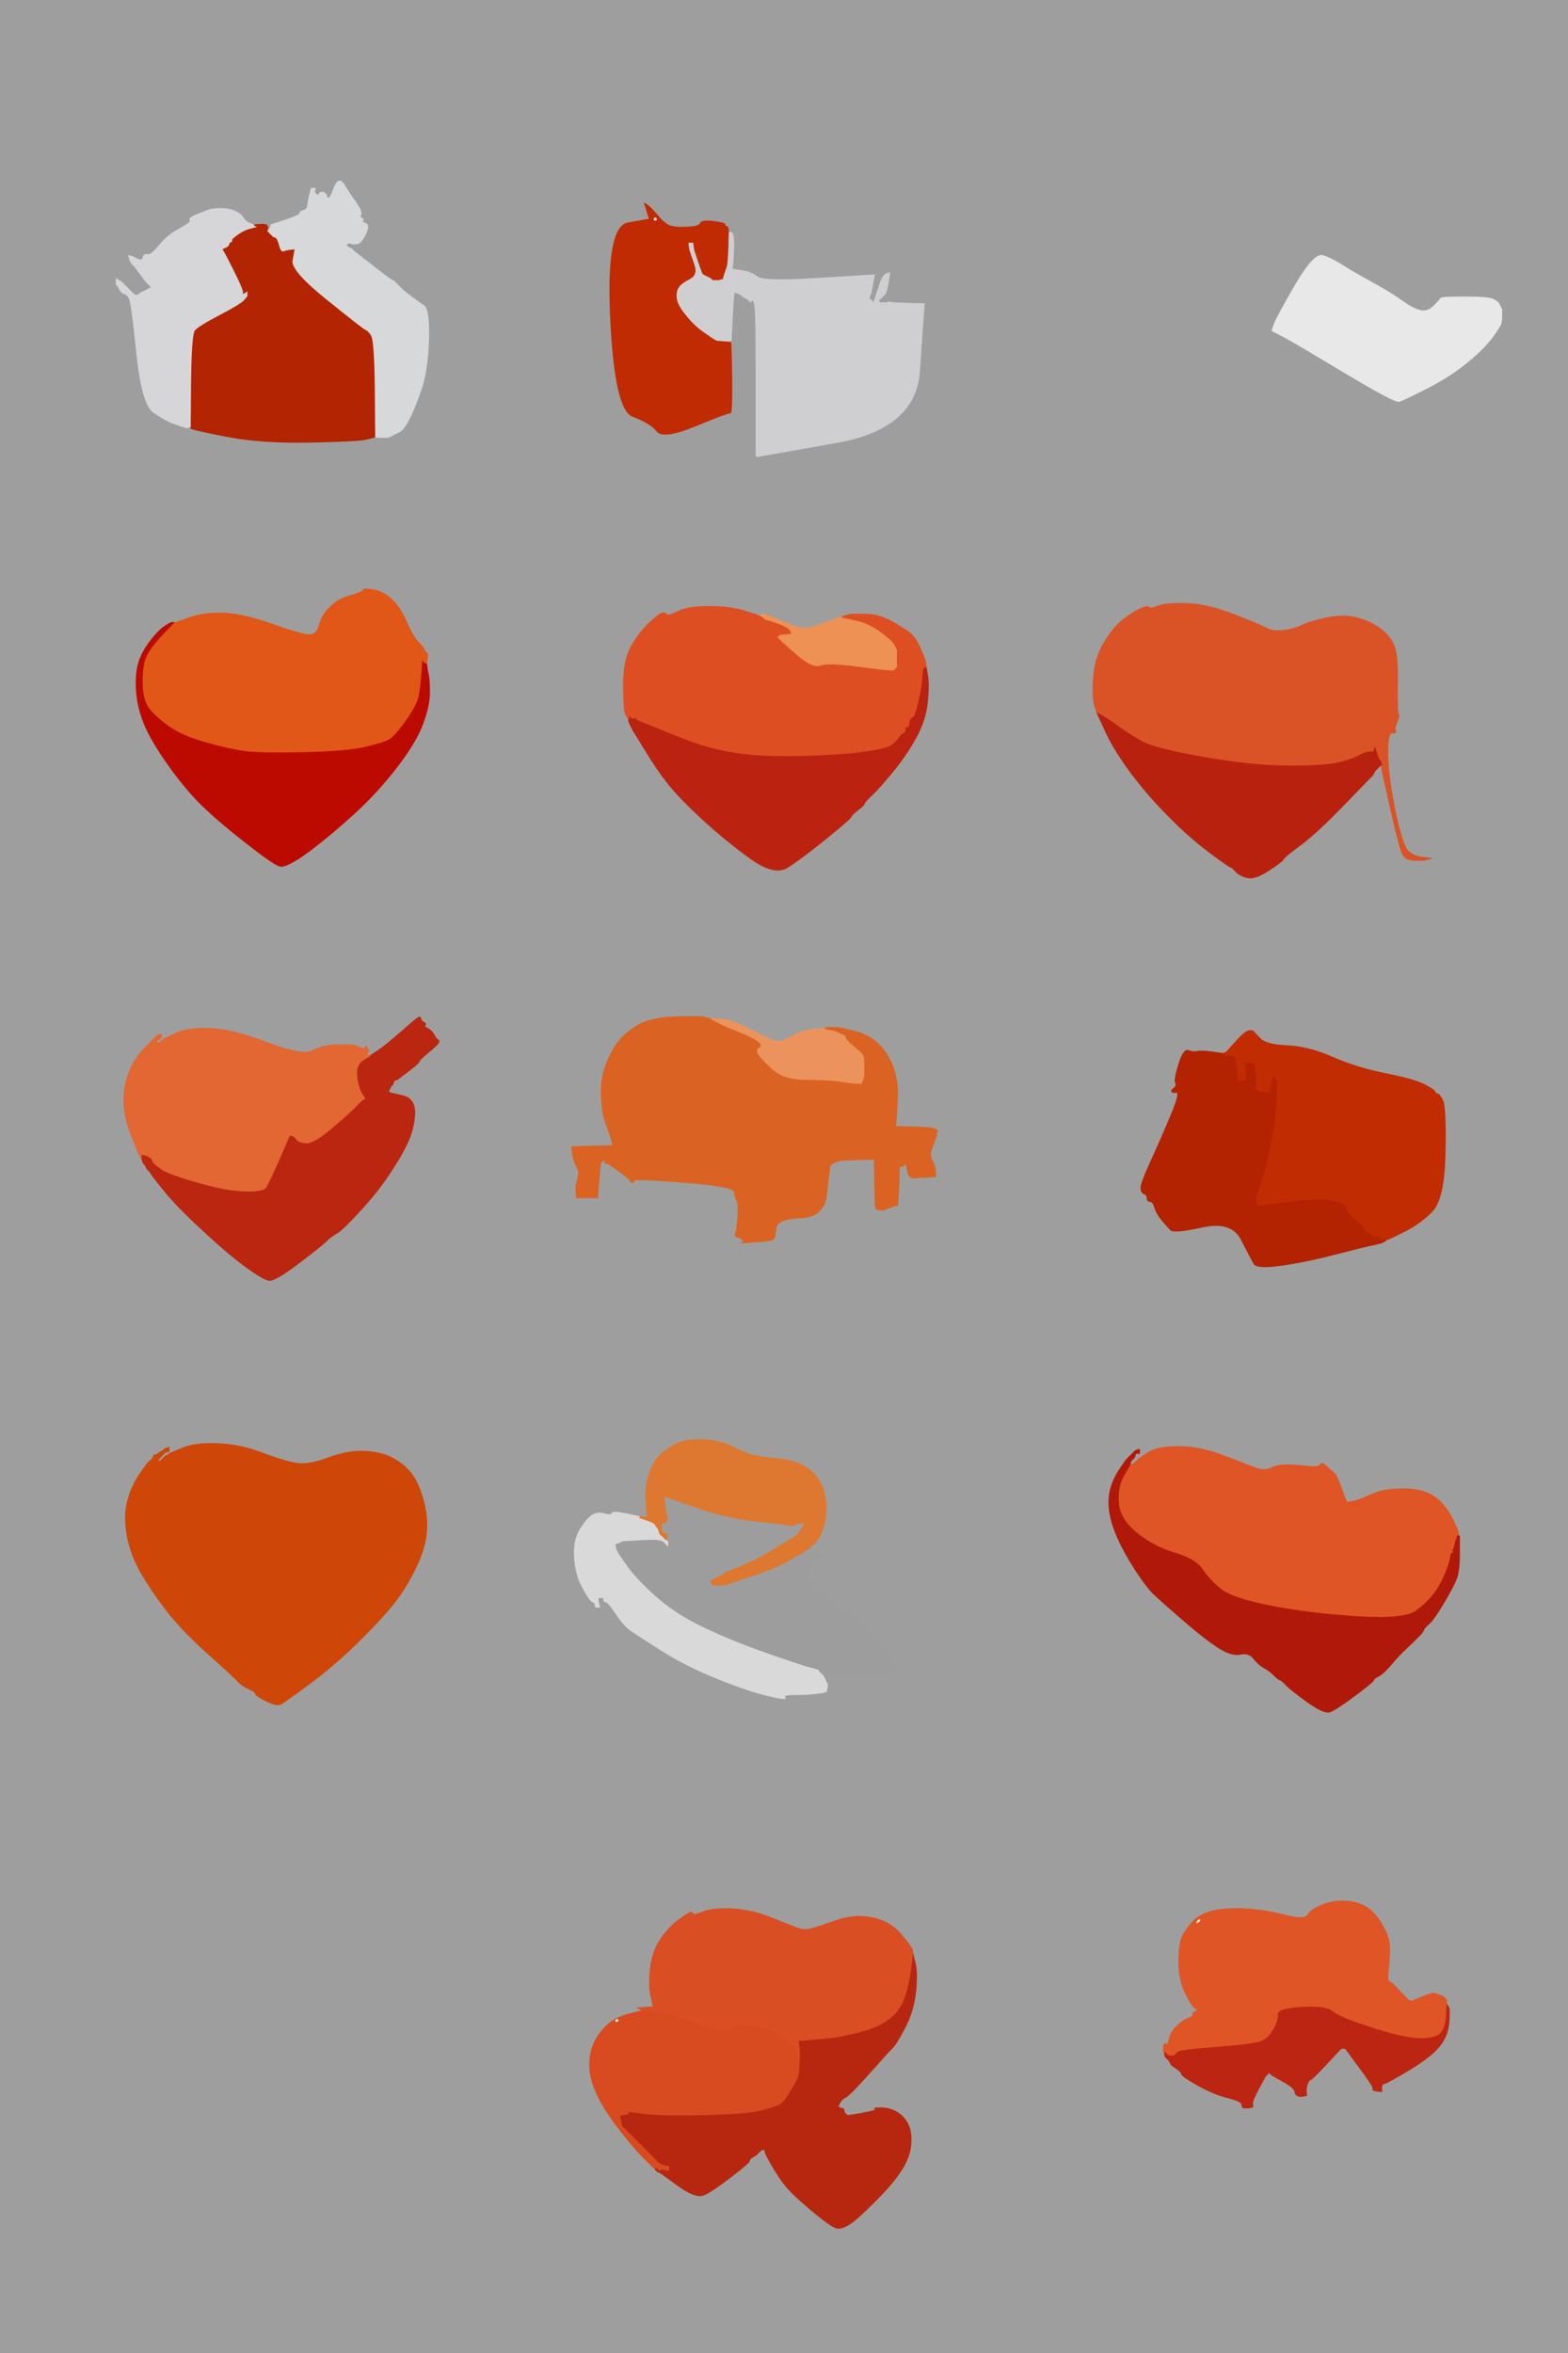
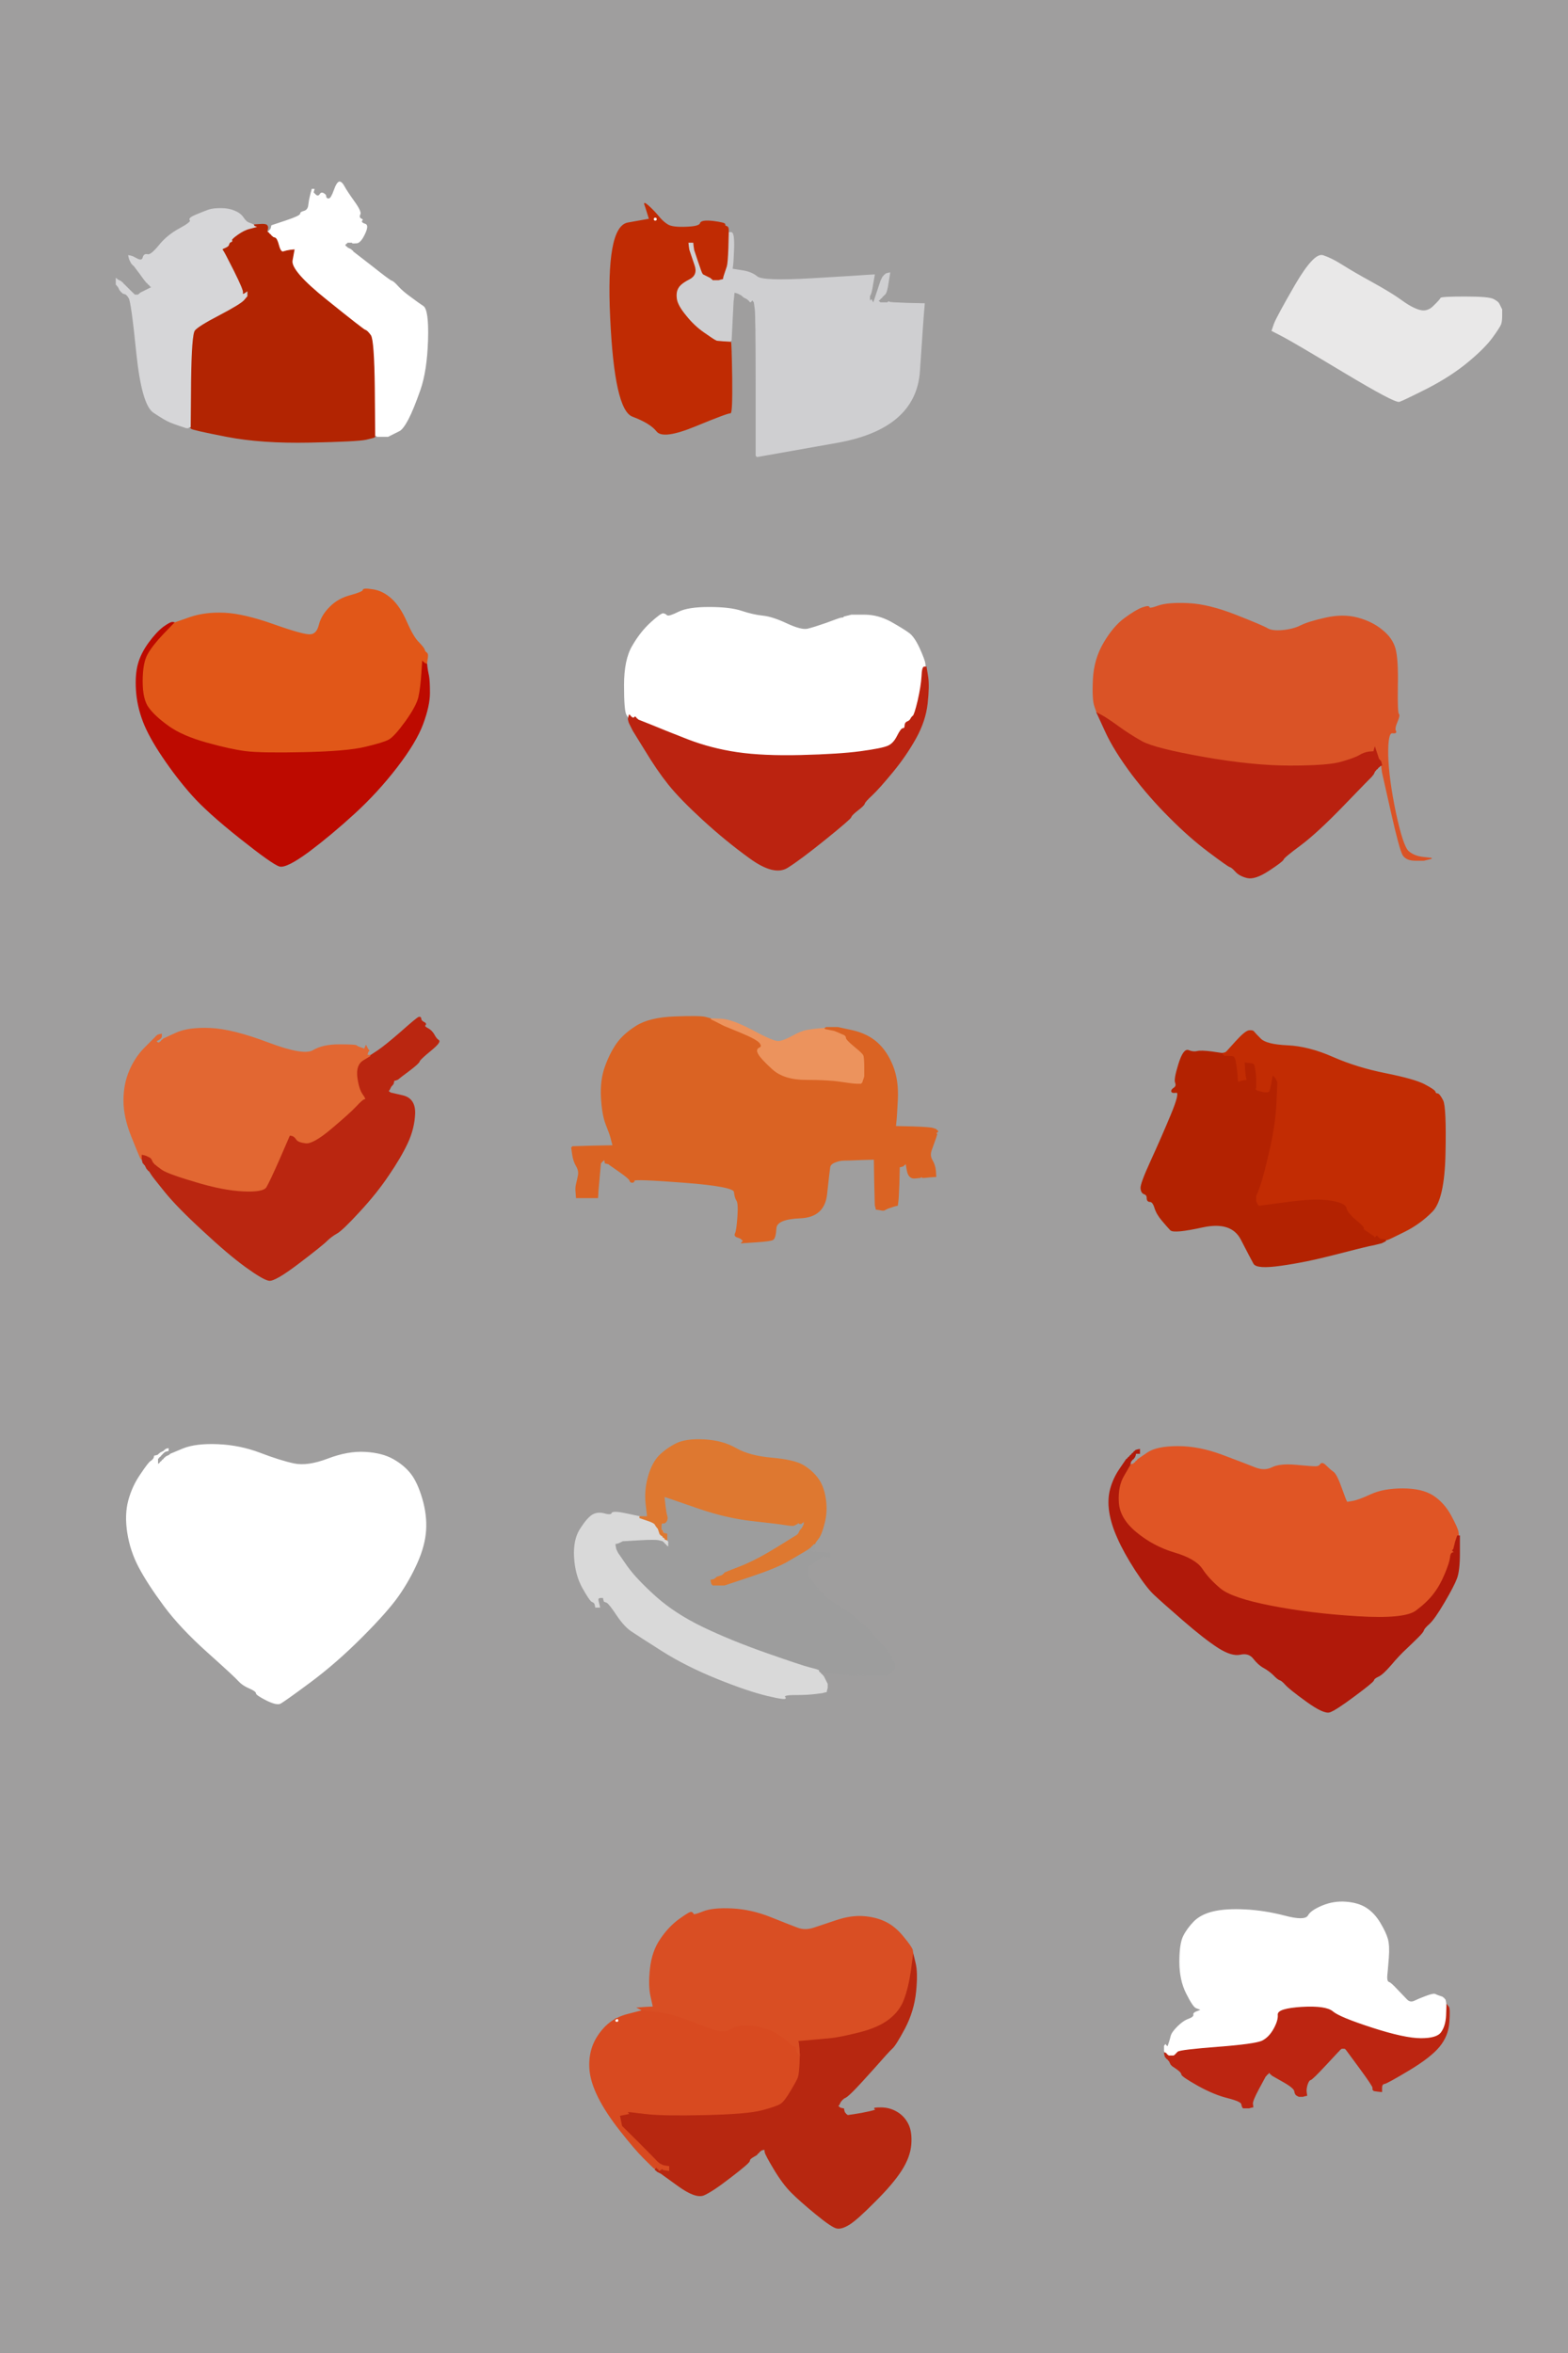
<svg xmlns="http://www.w3.org/2000/svg" width="816" height="1224">
  <path style="opacity:1;fill:#9F9E9E;fill-rule:evenodd;stroke:#9F9E9E;stroke-width:0.5px;stroke-linecap:butt;stroke-linejoin:miter;stroke-opacity:1;" d="M 0.0 612.0 L 0.0 0.0 L 408.0 0.0 L 816.0 0.0 L 816.0 612.0 L 816.0 1224.0 L 408.0 1224.0 L 0.0 1224.0 L 0.0 612.0 z  M 183.2 126.8 L 183.0 126.5 L 182.0 126.5 L 181.0 126.5 L 180.8 126.8 L 180.5 127.0 L 180.2 127.2 L 180.0 127.5 L 180.2 127.8 L 180.5 128.0 L 180.8 128.2 L 181.0 128.5 L 182.0 129.0 L 183.0 129.5 L 183.2 129.8 L 183.5 130.0 L 183.8 130.2 L 184.0 130.5 L 184.2 130.8 L 184.5 131.0 L 193.8 138.2 Q 203.0 145.5 204.0 145.8 Q 205.0 146.0 207.5 148.8 Q 210.0 151.5 213.8 154.2 Q 217.5 157.0 220.5 159.0 Q 223.5 161.0 223.0 177.0 Q 222.5 193.0 219.0 203.0 Q 215.5 213.0 212.8 218.2 Q 210.0 223.5 208.0 224.5 Q 206.0 225.5 205.0 226.0 L 204.0 226.5 L 203.0 227.0 L 202.0 227.5 L 199.0 227.5 L 196.0 227.5 L 195.8 227.2 L 195.5 227.0 L 195.2 227.0 L 195.0 227.0 L 195.0 227.2 Q 195.0 227.5 190.5 228.5 Q 186.0 229.5 161.0 230.0 Q 136.0 230.5 118.0 227.0 Q 100.0 223.5 99.5 222.8 L 99.0 222.0 L 98.8 222.0 L 98.5 222.0 L 98.2 222.2 L 98.0 222.5 L 97.5 222.5 L 97.0 222.5 L 95.5 222.0 L 94.0 221.5 L 92.5 221.0 Q 91.0 220.5 88.5 219.5 Q 86.0 218.5 80.0 214.5 Q 74.0 210.5 71.2 183.8 Q 68.5 157.0 67.2 155.0 Q 66.0 153.0 65.0 152.8 L 64.0 152.5 L 63.8 152.2 L 63.5 152.0 L 63.2 151.8 L 63.0 151.5 L 62.8 151.2 L 62.5 151.0 L 62.0 150.0 L 61.5 149.0 L 61.2 148.8 L 61.0 148.5 L 60.8 148.2 L 60.5 148.0 L 60.5 146.5 L 60.5 145.0 L 60.8 145.2 L 61.0 145.5 L 62.0 146.0 L 63.0 146.5 L 63.2 146.8 L 63.5 147.0 L 63.8 147.2 L 64.0 147.5 L 64.2 147.8 L 64.5 148.0 L 67.0 150.5 Q 69.5 153.0 69.8 153.2 L 70.0 153.5 L 71.0 153.5 L 72.0 153.5 L 72.2 153.2 L 72.5 153.0 L 72.8 152.8 L 73.0 152.5 L 74.0 152.0 L 75.0 151.5 L 76.0 151.0 L 77.0 150.5 L 78.0 150.0 L 79.0 149.5 L 78.8 149.2 L 78.5 149.0 L 78.2 148.8 L 78.0 148.5 L 77.8 148.2 L 77.5 148.0 L 77.2 147.8 L 77.0 147.5 L 76.8 147.2 L 76.5 147.0 L 76.2 146.8 L 76.0 146.5 L 75.8 146.2 Q 75.5 146.0 72.8 142.2 L 70.0 138.5 L 69.8 138.2 L 69.5 138.0 L 69.2 137.8 L 69.0 137.5 L 68.8 137.2 L 68.5 137.0 L 68.0 136.0 L 67.5 135.0 L 67.2 134.0 L 67.0 133.0 L 68.0 133.2 L 69.0 133.5 L 71.5 134.8 Q 74.0 136.0 74.5 134.0 Q 75.0 132.0 76.8 132.5 Q 78.5 133.0 82.8 127.8 Q 87.0 122.5 93.5 119.0 Q 100.0 115.5 99.0 114.5 Q 98.0 113.5 102.2 111.8 Q 106.5 110.0 108.8 109.2 Q 111.0 108.5 115.0 108.5 Q 119.0 108.5 122.0 109.8 Q 125.0 111.0 126.5 113.2 Q 128.0 115.5 129.5 116.0 Q 131.0 116.5 131.5 116.8 L 132.0 117.0 L 132.2 117.0 Q 132.5 117.0 132.8 117.5 L 133.0 118.0 L 136.0 117.2 Q 139.0 116.5 139.2 117.2 Q 139.5 118.0 139.2 119.0 L 139.0 120.0 L 139.2 120.0 L 139.5 120.0 L 139.8 119.8 L 140.0 119.5 L 140.2 119.2 L 140.5 119.0 L 140.8 118.0 L 141.0 117.0 L 148.5 114.5 Q 156.0 112.0 156.0 111.0 Q 156.0 110.0 158.0 109.5 Q 160.0 109.0 160.2 106.5 Q 160.5 104.0 161.0 102.0 L 161.5 100.0 L 161.8 99.0 L 162.0 98.0 L 163.0 98.0 L 164.0 98.0 L 163.8 99.0 L 163.5 100.0 L 164.5 101.0 Q 165.5 102.0 166.2 100.8 Q 167.0 99.5 168.5 100.2 Q 170.0 101.0 170.0 102.0 Q 170.0 103.0 171.0 103.0 Q 172.0 103.0 173.5 98.8 Q 175.0 94.5 176.5 94.2 Q 178.0 94.0 179.5 96.8 Q 181.0 99.5 184.8 104.8 Q 188.5 110.0 187.8 111.5 Q 187.0 113.0 188.2 113.5 Q 189.5 114.0 188.8 114.8 Q 188.0 115.5 190.2 116.2 Q 192.5 117.0 190.2 121.8 Q 188.0 126.5 185.8 126.8 Q 183.5 127.0 183.2 126.8 z  M 379.0 119.5 L 379.0 121.0 L 380.5 121.0 Q 382.0 121.0 381.8 129.0 Q 381.5 137.0 381.2 138.5 L 381.0 140.0 L 386.0 140.8 Q 391.0 141.5 394.0 144.0 Q 397.0 146.5 422.5 145.0 Q 448.0 143.5 451.5 143.2 L 455.0 143.0 L 454.2 147.5 Q 453.5 152.0 453.0 153.0 L 452.5 154.0 L 452.5 155.5 L 452.5 157.0 L 452.8 156.8 L 453.0 156.5 L 453.2 156.2 L 453.5 156.0 L 454.0 157.0 L 454.5 158.0 L 455.0 156.5 L 455.5 155.0 L 456.0 153.5 L 456.5 152.0 L 457.0 150.5 Q 457.5 149.0 458.0 147.5 L 458.5 146.0 L 459.0 145.0 L 459.5 144.0 L 459.8 143.8 L 460.0 143.5 L 460.2 143.2 L 460.5 143.0 L 460.8 142.8 L 461.0 142.5 L 462.0 142.2 L 463.0 142.0 L 462.2 147.0 Q 461.5 152.0 460.5 153.0 Q 459.5 154.0 459.2 154.2 L 459.0 154.5 L 458.8 154.8 L 458.5 155.0 L 458.2 155.2 L 458.0 155.5 L 457.8 155.8 L 457.5 156.0 L 457.2 156.2 L 457.0 156.5 L 457.2 156.8 L 457.5 157.0 L 457.8 157.2 L 458.0 157.5 L 460.0 157.5 L 462.0 157.5 L 462.2 157.2 L 462.5 157.0 L 462.8 157.2 Q 463.0 157.5 472.0 157.8 L 481.0 158.0 L 480.8 160.5 Q 480.5 163.0 478.5 193.0 Q 476.5 223.0 435.2 230.2 L 394.0 237.5 L 393.8 237.2 L 393.5 237.0 L 393.5 200.5 Q 393.5 164.0 393.0 160.5 L 392.5 157.0 L 392.2 156.8 L 392.0 156.5 L 391.8 156.2 L 391.5 156.0 L 391.2 156.2 L 391.0 156.5 L 390.8 156.8 L 390.5 157.0 L 390.2 156.8 L 390.0 156.5 L 389.8 156.2 L 389.5 156.0 L 389.2 155.8 L 389.0 155.5 L 388.0 155.0 L 387.0 154.5 L 386.8 154.2 L 386.5 154.0 L 386.2 153.8 L 386.0 153.5 L 385.0 153.0 L 384.0 152.5 L 383.0 152.2 L 382.0 152.0 L 381.8 154.5 L 381.5 157.0 L 381.0 167.0 L 380.5 177.0 L 380.2 177.2 L 380.0 177.5 L 380.0 177.8 L 380.0 178.0 L 380.2 178.0 Q 380.5 178.0 380.8 196.5 Q 381.0 215.0 380.0 214.8 Q 379.0 214.5 362.0 221.5 Q 345.0 228.5 341.8 224.2 Q 338.5 220.0 329.2 216.5 Q 320.0 213.0 317.8 165.5 Q 315.5 118.0 326.8 116.0 L 338.0 114.0 L 337.0 110.8 Q 336.0 107.5 335.5 106.2 Q 335.0 105.0 337.8 107.5 Q 340.5 110.0 342.8 112.8 Q 345.0 115.5 347.5 117.0 Q 350.0 118.5 357.0 118.2 Q 364.0 118.0 364.5 116.2 Q 365.0 114.5 371.2 115.2 Q 377.5 116.0 377.2 116.8 Q 377.0 117.5 378.0 117.8 Q 379.0 118.0 379.0 119.5 z  M 780.0 158.0 L 780.5 159.0 L 781.0 160.0 L 781.5 161.0 L 781.5 164.0 Q 781.5 167.0 781.0 168.5 Q 780.5 170.0 776.5 175.5 Q 772.5 181.0 763.8 188.2 Q 755.0 195.5 742.8 201.8 Q 730.5 208.0 728.2 208.8 Q 726.0 209.5 699.8 193.8 Q 673.5 178.0 667.8 175.0 L 662.0 172.0 L 663.2 168.5 Q 664.5 165.0 674.2 148.2 Q 684.0 131.5 688.5 133.0 Q 693.0 134.5 698.5 138.0 Q 704.0 141.5 714.0 147.0 Q 724.0 152.5 729.5 156.5 Q 735.0 160.5 739.0 161.5 Q 743.0 162.5 746.2 159.2 Q 749.5 156.0 749.8 155.2 Q 750.0 154.5 762.5 154.5 Q 775.0 154.5 777.2 155.8 Q 779.5 157.0 780.0 158.0 z  M 222.2 343.5 L 222.0 345.0 L 222.2 347.0 L 222.5 349.0 L 223.0 351.5 Q 223.5 354.0 223.5 360.5 Q 223.5 367.0 220.0 376.5 Q 216.5 386.0 206.5 399.0 Q 196.5 412.0 184.5 423.0 Q 172.5 434.0 160.8 442.8 Q 149.0 451.5 145.5 450.5 Q 142.0 449.5 125.0 436.0 Q 108.0 422.5 100.0 413.5 Q 92.0 404.5 84.8 393.8 Q 77.5 383.0 74.5 375.0 Q 71.5 367.0 71.0 359.0 Q 70.5 351.0 72.0 345.5 Q 73.5 340.0 77.5 334.5 Q 81.5 329.0 85.2 326.2 Q 89.0 323.5 90.0 323.8 L 91.0 324.0 L 99.0 321.2 Q 107.0 318.5 117.0 319.0 Q 127.0 319.5 142.5 325.0 Q 158.0 330.5 161.5 330.2 Q 165.0 330.0 166.2 325.0 Q 167.5 320.0 171.8 315.8 Q 176.0 311.5 182.5 309.8 Q 189.0 308.0 189.0 307.0 Q 189.0 306.0 194.0 306.8 Q 199.0 307.5 203.5 311.5 Q 208.0 315.5 211.5 323.5 Q 215.0 331.5 217.8 334.2 Q 220.5 337.0 220.8 338.0 Q 221.0 339.0 221.8 339.5 Q 222.5 340.0 222.5 341.0 Q 222.5 342.0 222.2 343.5 z  M 740.5 446.0 L 745.0 446.5 L 743.0 447.0 L 741.0 447.5 L 736.5 447.5 Q 732.0 447.5 730.2 444.8 Q 728.5 442.0 724.0 422.0 L 719.5 402.0 L 719.2 400.0 L 719.0 398.0 L 718.5 398.2 L 718.0 398.5 L 717.8 398.8 L 717.5 399.0 L 717.2 399.2 L 717.0 399.5 L 716.8 399.8 L 716.5 400.0 L 716.2 400.2 L 716.0 400.5 L 715.8 400.8 L 715.5 401.0 L 715.0 402.0 L 714.5 403.0 L 714.2 403.2 L 714.0 403.5 L 713.8 403.8 Q 713.5 404.0 699.5 418.5 Q 685.5 433.0 676.8 439.5 Q 668.0 446.0 667.8 447.0 Q 667.5 448.0 660.2 452.8 Q 653.0 457.5 649.0 456.5 Q 645.0 455.5 643.0 453.2 Q 641.0 451.0 640.0 450.8 Q 639.0 450.5 629.0 443.0 Q 619.0 435.5 608.8 425.2 Q 598.5 415.0 589.2 402.8 Q 580.0 390.5 575.5 380.8 L 571.0 371.0 L 569.8 367.5 Q 568.5 364.0 569.0 353.5 Q 569.5 343.0 574.5 334.5 Q 579.5 326.0 585.2 321.8 Q 591.0 317.5 594.5 316.2 Q 598.0 315.0 598.0 316.0 Q 598.0 317.0 603.0 315.2 Q 608.0 313.5 618.5 314.0 Q 629.0 314.5 643.0 320.0 Q 657.0 325.5 659.5 327.0 Q 662.0 328.5 667.5 328.0 Q 673.0 327.5 677.0 325.5 Q 681.0 323.5 690.0 321.5 Q 699.0 319.5 706.5 321.5 Q 714.0 323.5 719.2 327.8 Q 724.5 332.0 726.0 337.5 Q 727.5 343.0 727.2 357.0 Q 727.0 371.0 727.8 371.5 Q 728.5 372.0 727.0 375.5 Q 725.5 379.0 726.2 380.2 Q 727.0 381.5 724.5 381.2 Q 722.0 381.0 722.2 393.0 Q 722.5 405.0 726.2 422.8 Q 730.0 440.5 733.0 443.0 Q 736.0 445.5 740.5 446.0 z  M 437.0 321.2 L 438.0 321.0 L 438.2 321.0 L 438.5 321.0 L 438.8 320.8 L 439.0 320.5 L 441.0 320.0 L 443.0 319.5 L 450.0 319.5 Q 457.0 319.5 463.8 323.2 Q 470.5 327.0 473.2 329.0 Q 476.0 331.0 478.8 337.0 Q 481.5 343.0 481.8 345.0 L 482.0 347.0 L 482.0 347.2 Q 482.0 347.5 482.8 352.2 Q 483.5 357.0 482.5 366.0 Q 481.5 375.0 476.5 384.0 Q 471.5 393.0 464.5 401.5 Q 457.5 410.0 453.8 413.5 Q 450.0 417.0 449.8 418.0 Q 449.5 419.0 446.2 421.5 Q 443.0 424.0 442.8 425.0 Q 442.5 426.0 429.5 436.5 Q 416.5 447.0 409.8 451.2 Q 403.0 455.5 390.5 446.5 Q 378.0 437.5 366.0 426.5 Q 354.0 415.5 348.0 408.0 Q 342.0 400.5 335.8 390.2 L 329.5 380.0 L 329.0 379.0 L 328.5 378.0 L 328.0 377.0 L 327.5 376.0 L 327.2 375.0 L 327.0 374.0 L 325.8 372.0 Q 324.5 370.0 324.5 356.5 Q 324.5 343.0 328.8 335.8 Q 333.0 328.5 338.5 323.5 Q 344.0 318.5 345.2 318.8 Q 346.5 319.0 347.2 319.8 Q 348.0 320.5 353.0 318.0 Q 358.0 315.5 369.0 315.5 Q 380.0 315.5 386.0 317.5 Q 392.0 319.5 397.0 320.0 Q 402.0 320.5 409.5 324.0 Q 417.0 327.5 420.2 326.8 Q 423.5 326.0 429.8 323.8 Q 436.0 321.5 437.0 321.2 z  M 367.0 529.2 L 370.0 530.0 L 375.5 530.2 Q 381.0 530.5 391.8 536.2 Q 402.5 542.0 405.2 541.8 Q 408.0 541.5 412.5 539.0 Q 417.0 536.5 420.0 536.0 Q 423.0 535.5 426.0 535.2 L 429.0 535.0 L 429.5 534.8 L 430.0 534.5 L 433.0 534.5 L 436.0 534.5 L 443.8 536.2 Q 451.5 538.0 456.5 542.5 Q 461.5 547.0 464.5 554.5 Q 467.5 562.0 467.0 572.0 Q 466.5 582.0 466.2 584.0 L 466.0 586.0 L 475.0 586.2 Q 484.0 586.5 485.5 587.0 L 487.0 587.5 L 487.2 587.8 L 487.5 588.0 L 487.8 588.2 L 488.0 588.5 L 487.8 588.8 L 487.5 589.0 L 487.2 589.2 L 487.0 589.5 L 487.2 589.8 L 487.5 590.0 L 486.8 592.2 Q 486.0 594.5 484.8 597.8 Q 483.5 601.0 485.0 603.5 Q 486.5 606.0 486.8 609.0 L 487.0 612.0 L 484.0 612.2 L 481.0 612.5 L 480.5 612.5 L 480.0 612.5 L 479.8 612.2 L 479.5 612.0 L 479.2 612.2 L 479.0 612.5 L 476.0 612.8 Q 473.0 613.0 472.2 609.0 L 471.5 605.0 L 471.2 605.2 L 471.0 605.5 L 470.8 605.8 L 470.5 606.0 L 470.2 606.2 L 470.0 606.5 L 469.0 606.8 L 468.0 607.0 L 467.8 615.5 Q 467.5 624.0 467.2 625.5 L 467.0 627.0 L 466.0 627.2 L 465.0 627.5 L 463.5 628.0 L 462.0 628.5 L 461.0 629.0 L 460.0 629.5 L 459.5 629.5 L 459.0 629.5 L 457.5 629.2 L 456.0 629.0 L 455.8 628.0 L 455.5 627.0 L 455.2 615.0 L 455.0 603.0 L 448.0 603.2 Q 441.0 603.5 439.0 603.5 Q 437.0 603.5 434.5 604.5 Q 432.0 605.5 431.8 607.2 Q 431.5 609.0 430.2 621.0 Q 429.0 633.0 416.5 633.5 Q 404.0 634.0 403.8 639.0 Q 403.5 644.0 402.2 644.8 Q 401.0 645.5 393.5 646.0 L 386.0 646.5 L 386.2 646.2 L 386.5 646.0 L 386.8 645.8 Q 387.0 645.5 386.2 644.8 Q 385.5 644.0 383.8 643.5 Q 382.0 643.0 382.8 641.5 Q 383.5 640.0 384.0 633.0 Q 384.5 626.0 383.5 624.5 Q 382.5 623.0 382.2 620.0 Q 382.0 617.0 356.0 615.0 Q 330.0 613.0 330.0 614.0 Q 330.0 615.0 329.0 615.0 Q 328.0 615.0 327.8 614.0 Q 327.5 613.0 322.5 609.5 L 317.5 606.0 L 317.2 605.8 L 317.0 605.5 L 316.0 605.2 L 315.0 605.0 L 314.8 604.0 L 314.5 603.0 L 314.2 603.2 L 314.0 603.5 L 313.8 603.8 L 313.5 604.0 L 313.2 604.2 L 313.0 604.5 L 312.8 604.8 L 312.5 605.0 L 312.0 610.5 Q 311.5 616.0 311.2 619.5 L 311.0 623.0 L 305.5 623.0 L 300.0 623.0 L 299.8 620.5 Q 299.5 618.0 300.0 616.0 Q 300.5 614.0 301.0 611.5 Q 301.5 609.0 300.0 606.5 Q 298.5 604.0 298.0 600.5 L 297.5 597.0 L 297.8 596.8 L 298.0 596.5 L 308.5 596.2 L 319.0 596.0 L 318.8 595.0 L 318.5 594.0 L 318.0 592.0 Q 317.5 590.0 315.5 585.0 Q 313.5 580.0 313.0 571.0 Q 312.5 562.0 315.0 555.0 Q 317.5 548.0 321.0 543.0 Q 324.5 538.0 331.2 533.8 Q 338.0 529.5 351.0 529.0 Q 364.0 528.5 367.0 529.2 z  M 206.0 561.8 L 205.0 562.0 L 204.8 563.0 L 204.5 564.0 L 204.2 564.2 L 204.0 564.5 L 203.8 564.8 L 203.5 565.0 L 203.0 566.0 L 202.5 567.0 L 202.2 567.2 L 202.0 567.5 L 202.2 567.8 L 202.5 568.0 L 202.8 568.2 L 203.0 568.5 L 209.5 570.0 Q 216.0 571.5 215.8 579.2 Q 215.5 587.0 212.0 594.5 Q 208.5 602.0 202.2 611.2 Q 196.0 620.5 187.0 630.2 Q 178.0 640.0 175.2 641.5 Q 172.5 643.0 170.2 645.2 Q 168.0 647.5 155.5 657.0 Q 143.0 666.5 140.0 666.0 Q 137.0 665.5 128.0 659.0 Q 119.0 652.5 105.8 640.2 Q 92.5 628.0 86.0 620.0 Q 79.5 612.0 78.8 610.8 Q 78.0 609.5 77.8 609.2 L 77.5 609.0 L 77.2 608.8 L 77.0 608.5 L 76.8 608.2 L 76.5 608.0 L 76.0 607.0 L 75.5 606.0 L 75.2 605.8 L 75.0 605.5 L 74.8 605.2 L 74.5 605.0 L 74.2 604.0 L 74.0 603.0 L 73.8 603.0 Q 73.5 603.0 73.0 602.0 Q 72.5 601.0 68.5 591.0 Q 64.5 581.0 64.5 572.5 Q 64.5 564.0 67.5 557.0 Q 70.5 550.0 75.5 545.0 L 80.5 540.0 L 80.8 539.8 L 81.0 539.5 L 81.2 539.2 L 81.5 539.0 L 81.8 538.8 L 82.0 538.5 L 83.0 538.2 L 84.0 538.0 L 84.0 539.0 Q 84.0 540.0 82.5 540.8 Q 81.0 541.5 81.2 541.8 L 81.5 542.0 L 81.8 542.2 L 82.0 542.5 L 82.5 542.5 L 83.0 542.5 L 83.2 542.2 L 83.5 542.0 L 83.8 541.8 L 84.0 541.5 L 84.2 541.2 L 84.5 541.0 L 84.8 540.8 L 85.0 540.5 L 91.5 537.5 Q 98.0 534.5 109.5 535.0 Q 121.0 535.5 139.5 542.5 Q 158.0 549.5 163.0 546.5 Q 168.0 543.5 176.5 543.5 Q 185.0 543.5 185.5 544.0 Q 186.0 544.5 187.5 545.0 L 189.0 545.5 L 189.2 545.8 L 189.5 546.0 L 190.0 545.0 L 190.5 544.0 L 191.0 545.0 L 191.5 546.0 L 191.8 546.2 L 192.0 546.5 L 191.8 546.8 L 191.5 547.0 L 191.2 548.0 L 191.0 549.0 L 192.0 549.0 L 193.0 549.0 L 196.8 546.5 Q 200.5 544.0 208.8 536.8 Q 217.0 529.5 218.0 529.2 Q 219.0 529.0 219.0 530.0 Q 219.0 531.0 220.5 531.8 Q 222.0 532.5 221.2 533.2 Q 220.5 534.0 222.5 535.0 Q 224.5 536.0 225.8 538.2 Q 227.0 540.5 228.2 541.2 Q 229.5 542.0 224.0 546.5 Q 218.5 551.0 218.2 552.0 Q 218.0 553.0 213.0 556.8 Q 208.0 560.5 207.5 561.0 Q 207.0 561.5 206.0 561.8 z  M 722.0 644.8 L 721.0 645.0 L 721.0 645.2 L 721.0 645.5 L 720.0 646.0 L 719.0 646.5 L 717.0 647.0 L 715.0 647.5 L 712.5 648.0 Q 710.0 648.5 694.5 652.5 Q 679.0 656.5 666.5 658.2 Q 654.0 660.0 652.5 657.2 Q 651.0 654.5 646.0 644.8 Q 641.0 635.0 626.0 638.2 Q 611.0 641.5 609.2 639.8 Q 607.5 638.0 604.8 634.8 Q 602.0 631.5 601.0 628.2 Q 600.0 625.0 598.5 625.0 Q 597.0 625.0 597.0 623.2 Q 597.0 621.5 595.5 621.0 Q 594.0 620.5 593.8 618.2 Q 593.5 616.0 599.0 604.0 Q 604.5 592.0 609.5 580.0 Q 614.5 568.0 612.2 568.2 Q 610.0 568.5 609.8 567.8 Q 609.5 567.0 611.0 566.0 Q 612.5 565.0 611.8 563.2 Q 611.0 561.5 613.5 553.5 Q 616.0 545.5 618.5 546.5 Q 621.0 547.5 623.0 547.0 Q 625.0 546.5 630.5 547.2 L 636.0 548.0 L 637.0 547.8 L 638.0 547.5 L 638.2 547.2 L 638.5 547.0 L 643.2 541.8 Q 648.0 536.5 650.0 536.2 Q 652.0 536.0 652.5 536.8 Q 653.0 537.5 656.0 540.5 Q 659.0 543.5 670.0 544.0 Q 681.0 544.5 693.5 550.0 Q 706.0 555.5 721.0 558.5 Q 736.0 561.5 741.2 564.2 Q 746.5 567.0 746.8 568.0 Q 747.0 569.0 748.0 569.0 Q 749.0 569.0 750.8 572.5 Q 752.5 576.0 752.0 600.0 Q 751.5 624.0 745.2 630.2 Q 739.0 636.5 731.0 640.5 Q 723.0 644.5 722.0 644.8 z  M 424.2 802.5 L 424.0 803.0 L 424.0 804.5 Q 424.0 806.0 423.0 806.2 L 422.0 806.5 L 422.2 806.8 L 422.5 807.0 L 422.8 807.2 L 423.0 807.5 L 423.5 807.5 L 424.0 807.5 L 424.2 807.2 L 424.5 807.0 L 424.8 807.2 L 425.0 807.5 L 425.5 807.5 L 426.0 807.5 L 427.0 807.5 L 428.0 807.5 L 430.0 807.8 L 432.0 808.0 L 432.0 809.0 L 432.0 810.0 L 430.5 809.8 L 429.0 809.5 L 428.8 809.2 L 428.5 809.0 L 428.2 809.2 L 428.0 809.5 L 424.5 812.0 Q 421.0 814.5 420.8 814.8 L 420.5 815.0 L 420.5 817.5 L 420.5 820.0 L 420.8 820.2 L 421.0 820.5 L 421.2 820.8 L 421.5 821.0 L 424.2 824.8 Q 427.0 828.5 428.0 828.8 Q 429.0 829.0 429.0 830.0 Q 429.0 831.0 437.2 836.0 Q 445.5 841.0 453.0 849.0 Q 460.5 857.0 462.0 859.0 Q 463.5 861.0 464.0 862.5 L 464.5 864.0 L 464.8 864.2 L 465.0 864.5 L 465.2 864.8 L 465.5 865.0 L 465.5 866.5 L 465.5 868.0 L 465.2 868.2 L 465.0 868.5 L 464.8 868.8 L 464.5 869.0 L 464.2 869.2 L 464.0 869.5 L 463.8 869.8 L 463.5 870.0 L 463.2 870.2 L 463.0 870.5 L 462.0 871.0 L 461.0 871.5 L 451.0 871.5 Q 441.0 871.5 434.5 870.5 L 428.0 869.5 L 427.0 869.2 L 426.0 869.0 L 426.0 869.2 L 426.0 869.5 L 426.2 869.8 L 426.5 870.0 L 426.8 870.2 L 427.0 870.5 L 427.2 870.8 L 427.5 871.0 L 427.8 871.2 L 428.0 871.5 L 428.2 871.8 L 428.5 872.0 L 429.0 873.0 L 429.5 874.0 L 430.0 875.0 L 430.5 876.0 L 430.5 877.0 L 430.5 878.0 L 430.2 879.0 L 430.0 880.0 L 429.0 880.2 L 428.0 880.5 L 424.0 881.0 Q 420.0 881.5 413.5 881.5 Q 407.0 881.5 408.5 883.0 Q 410.0 884.5 399.5 882.0 Q 389.0 879.5 373.0 873.0 Q 357.0 866.5 344.8 858.8 Q 332.5 851.0 328.8 848.5 Q 325.0 846.0 321.0 840.0 Q 317.0 834.0 315.8 833.5 L 314.5 833.0 L 314.2 832.0 L 314.0 831.0 L 312.5 831.0 Q 311.0 831.0 311.2 832.5 Q 311.5 834.0 311.8 835.0 L 312.0 836.0 L 311.0 836.0 L 310.0 836.0 L 309.8 835.0 L 309.5 834.0 L 309.2 833.8 L 309.0 833.5 L 308.0 833.0 Q 307.0 832.5 303.2 825.8 Q 299.5 819.0 299.0 810.0 Q 298.5 801.0 302.0 795.5 Q 305.5 790.0 308.2 788.2 Q 311.0 786.5 314.5 787.5 Q 318.0 788.5 318.5 787.2 Q 319.0 786.0 326.0 787.5 L 333.0 789.0 L 335.0 789.0 L 337.0 789.0 L 336.2 782.0 Q 335.5 775.0 337.5 768.0 Q 339.5 761.0 343.2 757.2 Q 347.0 753.5 352.0 751.0 Q 357.0 748.5 366.5 749.0 Q 376.0 749.5 383.0 753.5 Q 390.0 757.5 401.5 758.5 Q 413.0 759.5 417.8 762.2 Q 422.5 765.0 425.5 769.0 Q 428.5 773.0 429.5 779.5 Q 430.5 786.0 429.0 792.0 Q 427.5 798.0 426.0 800.0 Q 424.5 802.0 424.2 802.5 z  M 79.8 758.0 L 80.0 757.0 L 81.0 756.8 L 82.0 756.5 L 82.2 756.2 L 82.5 756.0 L 82.8 755.8 L 83.0 755.5 L 84.0 755.0 L 85.0 754.5 L 85.2 754.2 L 85.5 754.0 L 85.8 753.8 L 86.0 753.5 L 87.0 753.2 L 88.0 753.0 L 88.0 754.0 L 88.0 755.0 L 87.0 755.2 L 86.0 755.5 L 85.2 756.2 Q 84.5 757.0 84.2 757.2 L 84.0 757.5 L 83.8 757.8 L 83.5 758.0 L 83.2 758.2 L 83.0 758.5 L 82.8 758.8 L 82.5 759.0 L 82.5 760.0 L 82.5 761.0 L 82.8 760.8 L 83.0 760.5 L 83.2 760.2 L 83.5 760.0 L 83.8 759.8 L 84.0 759.5 L 84.2 759.2 L 84.5 759.0 L 84.8 758.8 L 85.0 758.5 L 85.2 758.2 L 85.5 758.0 L 85.8 757.8 L 86.0 757.5 L 87.0 757.0 L 88.0 756.5 L 88.2 756.2 L 88.5 756.0 L 95.2 753.2 Q 102.0 750.5 113.5 751.0 Q 125.0 751.5 135.5 755.5 Q 146.0 759.5 153.0 761.0 Q 160.0 762.5 170.5 758.5 Q 181.0 754.5 190.0 755.0 Q 199.0 755.5 204.8 758.8 Q 210.5 762.0 214.0 766.5 Q 217.5 771.0 220.0 779.5 Q 222.5 788.0 222.0 796.0 Q 221.5 804.0 217.5 813.0 Q 213.5 822.0 207.8 830.2 Q 202.0 838.5 188.5 852.0 Q 175.0 865.5 161.5 875.5 Q 148.0 885.5 146.0 886.5 Q 144.0 887.5 138.5 884.8 Q 133.0 882.0 133.0 881.0 Q 133.0 880.0 129.5 878.5 Q 126.0 877.0 124.0 874.8 Q 122.0 872.5 107.8 859.8 Q 93.5 847.0 85.0 835.5 Q 76.5 824.0 72.0 815.5 Q 67.5 807.0 66.0 797.5 Q 64.5 788.0 66.5 780.5 Q 68.5 773.0 72.8 766.8 Q 77.0 760.5 78.2 759.8 Q 79.5 759.0 79.8 758.0 z  M 700.8 781.2 L 701.0 781.5 L 704.0 781.0 Q 707.0 780.5 713.5 777.5 Q 720.0 774.5 730.0 774.5 Q 740.0 774.5 745.8 778.2 Q 751.5 782.0 755.0 788.5 Q 758.5 795.0 758.8 797.0 L 759.0 799.0 L 759.2 799.0 L 759.5 799.0 L 759.5 808.0 Q 759.5 817.0 758.0 821.0 Q 756.5 825.0 751.5 833.5 Q 746.5 842.0 743.8 844.5 Q 741.0 847.0 740.8 848.0 Q 740.5 849.0 738.0 851.5 Q 735.5 854.0 731.8 857.5 Q 728.0 861.0 723.8 866.0 Q 719.5 871.0 717.2 872.0 Q 715.0 873.0 714.8 874.0 Q 714.5 875.0 704.8 882.2 Q 695.0 889.5 692.0 890.5 Q 689.0 891.5 680.0 885.0 Q 671.0 878.5 669.0 876.2 Q 667.0 874.0 666.0 873.8 Q 665.0 873.5 662.8 871.2 Q 660.5 869.0 657.8 867.5 Q 655.0 866.0 652.5 862.8 Q 650.0 859.5 645.5 860.5 Q 641.0 861.5 634.0 857.0 Q 627.0 852.5 615.8 842.8 Q 604.5 833.0 600.8 829.5 Q 597.0 826.0 591.0 816.8 Q 585.0 807.5 581.8 800.2 Q 578.5 793.0 577.5 786.5 Q 576.5 780.0 578.0 774.5 Q 579.5 769.0 582.8 764.2 L 586.0 759.5 L 586.2 759.2 L 586.5 759.0 L 586.8 758.8 L 587.0 758.5 L 587.2 758.2 L 587.5 758.0 L 587.8 757.8 L 588.0 757.5 L 588.2 757.2 L 588.5 757.0 L 588.8 756.8 L 589.0 756.5 L 589.2 756.2 L 589.5 756.0 L 589.8 755.8 L 590.0 755.5 L 590.2 755.2 L 590.5 755.0 L 590.8 754.8 L 591.0 754.5 L 592.0 754.2 L 593.0 754.0 L 593.0 755.0 L 593.0 756.0 L 592.0 756.0 L 591.0 756.0 L 590.8 757.0 Q 590.5 758.0 590.2 758.2 L 590.0 758.5 L 589.8 758.8 L 589.5 759.0 L 589.2 759.2 L 589.0 759.5 L 588.8 759.8 L 588.5 760.0 L 588.2 761.0 L 588.0 762.0 L 589.0 761.8 L 590.0 761.5 L 590.2 761.2 L 590.5 761.0 L 590.8 760.8 L 591.0 760.5 L 591.2 760.2 L 591.5 760.0 L 591.8 759.8 L 592.0 759.5 L 592.2 759.2 L 592.5 759.0 L 597.2 755.8 Q 602.0 752.5 613.0 752.5 Q 624.0 752.5 636.0 757.0 Q 648.0 761.5 653.0 763.5 Q 658.0 765.5 662.0 763.5 Q 666.0 761.5 674.2 762.2 Q 682.5 763.0 684.5 763.0 Q 686.5 763.0 687.2 761.8 Q 688.0 760.5 690.0 762.5 Q 692.0 764.5 693.8 765.8 Q 695.5 767.0 698.0 774.0 Q 700.5 781.0 700.8 781.2 z  M 749.5 1038.0 L 751.0 1038.5 L 751.2 1038.8 L 751.5 1039.0 L 751.8 1039.2 L 752.0 1039.5 L 752.2 1039.8 L 752.5 1040.0 L 752.8 1041.5 L 753.0 1043.0 L 753.8 1044.0 Q 754.5 1045.0 754.0 1052.0 Q 753.5 1059.0 749.0 1064.5 Q 744.5 1070.0 733.2 1076.8 Q 722.0 1083.5 720.5 1083.8 Q 719.0 1084.0 719.0 1086.0 L 719.0 1088.0 L 717.0 1087.8 L 715.0 1087.5 L 714.8 1087.2 L 714.5 1087.0 L 714.5 1086.0 Q 714.5 1085.0 707.5 1075.5 L 700.5 1066.0 L 700.2 1065.8 L 700.0 1065.5 L 699.0 1065.5 L 698.0 1065.5 L 697.8 1065.8 L 697.5 1066.0 L 697.2 1066.2 L 697.0 1066.5 L 696.8 1066.8 L 696.5 1067.0 L 689.8 1074.2 Q 683.0 1081.5 682.0 1081.8 Q 681.0 1082.0 680.2 1084.5 Q 679.5 1087.0 679.8 1088.5 L 680.0 1090.0 L 679.0 1090.2 L 678.0 1090.5 L 677.0 1090.5 L 676.0 1090.5 L 675.0 1090.0 Q 674.0 1089.5 673.8 1087.8 Q 673.5 1086.0 667.8 1082.8 L 662.0 1079.5 L 661.8 1079.2 L 661.5 1079.0 L 661.2 1078.8 L 661.0 1078.5 L 660.8 1078.2 L 660.5 1078.0 L 660.2 1078.2 L 660.0 1078.5 L 659.8 1078.8 L 659.5 1079.0 L 659.2 1079.2 L 659.0 1079.5 L 658.8 1079.8 L 658.5 1080.0 L 655.0 1086.5 Q 651.5 1093.0 651.8 1094.5 L 652.0 1096.0 L 651.0 1096.2 L 650.0 1096.5 L 648.5 1096.5 L 647.0 1096.5 L 646.8 1096.2 Q 646.5 1096.0 646.2 1094.5 Q 646.0 1093.0 639.0 1091.2 Q 632.0 1089.5 623.5 1084.8 Q 615.0 1080.0 615.0 1079.0 Q 615.0 1078.0 612.5 1076.2 L 610.0 1074.5 L 609.8 1074.2 L 609.5 1074.0 L 609.0 1073.0 L 608.5 1072.0 L 608.2 1071.8 L 608.0 1071.5 L 607.8 1071.2 L 607.5 1071.0 L 607.2 1070.8 L 607.0 1070.5 L 606.8 1070.2 L 606.5 1070.0 L 606.2 1069.0 L 606.0 1068.0 L 605.8 1067.5 L 605.5 1067.0 L 605.5 1065.5 L 605.5 1064.0 L 605.8 1063.8 L 606.0 1063.5 L 606.2 1063.2 L 606.5 1063.0 L 606.8 1063.2 L 607.0 1063.5 L 607.2 1063.8 L 607.5 1064.0 L 608.0 1062.5 Q 608.5 1061.0 609.0 1059.0 Q 609.5 1057.0 612.5 1054.0 Q 615.5 1051.0 618.2 1050.0 Q 621.0 1049.0 620.8 1048.0 Q 620.5 1047.0 622.2 1046.2 L 624.0 1045.5 L 622.2 1044.8 Q 620.5 1044.0 617.0 1037.0 Q 613.5 1030.0 613.5 1020.5 Q 613.5 1011.0 615.5 1007.0 Q 617.5 1003.0 621.2 999.2 Q 625.0 995.5 631.5 994.0 Q 638.0 992.5 648.0 993.0 Q 658.0 993.5 668.5 996.2 Q 679.0 999.0 680.5 996.2 Q 682.0 993.5 688.0 991.0 Q 694.0 988.5 700.5 989.0 Q 707.0 989.5 711.2 992.2 Q 715.5 995.0 718.5 1000.0 Q 721.5 1005.0 722.5 1008.5 Q 723.5 1012.0 723.0 1018.5 Q 722.5 1025.0 722.2 1027.8 Q 722.0 1030.5 723.0 1030.8 Q 724.0 1031.0 727.5 1034.8 Q 731.0 1038.5 732.5 1040.0 Q 734.0 1041.5 736.0 1040.5 Q 738.0 1039.5 742.0 1038.0 Q 746.0 1036.5 747.0 1037.0 Q 748.0 1037.5 749.5 1038.0 z  M 474.8 1014.5 L 475.0 1016.0 L 476.2 1021.0 Q 477.5 1026.0 476.5 1036.0 Q 475.5 1046.0 470.8 1055.0 Q 466.0 1064.0 464.2 1065.5 Q 462.5 1067.0 454.8 1075.8 Q 447.0 1084.5 444.0 1087.5 Q 441.0 1090.5 440.0 1091.0 L 439.0 1091.5 L 438.8 1091.8 L 438.5 1092.0 L 438.2 1092.2 L 438.0 1092.5 L 437.8 1092.8 L 437.5 1093.0 L 437.0 1094.0 L 436.5 1095.0 L 436.2 1095.2 L 436.0 1095.5 L 436.2 1095.8 L 436.5 1096.0 L 436.8 1096.2 L 437.0 1096.5 L 438.0 1096.8 L 439.0 1097.0 L 439.2 1098.0 L 439.5 1099.0 L 439.8 1099.2 L 440.0 1099.5 L 440.2 1099.8 L 440.5 1100.0 L 440.8 1100.2 L 441.0 1100.5 L 444.5 1100.0 Q 448.0 1099.5 452.5 1098.5 Q 457.0 1097.5 455.5 1097.0 Q 454.0 1096.5 458.5 1096.5 Q 463.0 1096.5 466.8 1098.8 Q 470.5 1101.0 472.5 1105.0 Q 474.5 1109.0 474.0 1115.5 Q 473.5 1122.0 469.0 1129.0 Q 464.5 1136.0 455.2 1145.2 Q 446.0 1154.5 442.0 1157.0 Q 438.0 1159.5 435.5 1159.0 Q 433.0 1158.5 424.8 1151.8 Q 416.5 1145.0 412.0 1140.5 Q 407.5 1136.0 403.0 1128.5 Q 398.5 1121.0 398.2 1119.5 L 398.0 1118.0 L 397.0 1118.2 L 396.0 1118.5 L 395.8 1118.8 L 395.5 1119.0 L 395.2 1119.2 L 395.0 1119.5 L 394.8 1119.8 L 394.5 1120.0 L 394.2 1120.2 L 394.0 1120.5 L 393.8 1120.8 Q 393.5 1121.0 391.8 1122.0 Q 390.0 1123.0 390.0 1124.0 Q 390.0 1125.0 380.2 1132.5 Q 370.5 1140.0 366.2 1141.8 Q 362.0 1143.5 353.0 1137.0 L 344.0 1130.5 L 343.8 1130.2 Q 343.5 1130.0 343.2 1129.5 L 343.0 1129.0 L 342.5 1128.8 Q 342.0 1128.5 342.0 1128.2 L 342.0 1128.0 L 341.5 1128.0 L 341.0 1128.0 L 340.5 1127.8 L 340.0 1127.5 L 339.8 1127.2 Q 339.5 1127.0 335.0 1122.5 Q 330.5 1118.0 323.0 1108.5 Q 315.5 1099.0 311.5 1091.0 Q 307.5 1083.0 307.0 1076.5 Q 306.5 1070.0 308.5 1064.5 Q 310.5 1059.0 315.2 1054.2 Q 320.0 1049.5 327.0 1047.8 L 334.0 1046.0 L 334.0 1045.8 L 334.0 1045.5 L 333.0 1045.0 L 332.0 1044.5 L 336.0 1044.2 L 340.0 1044.0 L 338.8 1038.5 Q 337.5 1033.0 338.5 1024.0 Q 339.5 1015.0 343.8 1008.8 Q 348.0 1002.5 353.5 998.5 Q 359.0 994.5 359.8 994.8 Q 360.5 995.0 360.8 995.8 Q 361.0 996.5 366.0 994.5 Q 371.0 992.5 381.0 993.0 Q 391.0 993.5 401.0 997.5 Q 411.0 1001.5 415.0 1003.0 Q 419.0 1004.5 423.5 1003.0 Q 428.0 1001.5 435.5 999.0 Q 443.0 996.5 449.5 997.0 Q 456.0 997.5 461.0 1000.0 Q 466.0 1002.5 470.2 1007.8 Q 474.5 1013.0 474.8 1014.5 z  " />
  <path style="opacity:1;fill:#9D9D9D;fill-rule:evenodd;stroke:#9D9D9D;stroke-width:0.5px;stroke-linecap:butt;stroke-linejoin:miter;stroke-opacity:1;" d="M 346.0 782.5 L 345.5 778.0 L 345.8 778.2 L 346.0 778.5 L 347.5 779.0 L 349.0 779.5 L 363.5 784.5 Q 378.0 789.5 391.5 791.0 Q 405.0 792.5 408.0 793.0 Q 411.0 793.5 412.0 793.5 L 413.0 793.5 L 414.0 793.0 L 415.0 792.5 L 415.2 792.2 L 415.5 792.0 L 415.8 792.2 L 416.0 792.5 L 416.5 792.5 L 417.0 792.5 L 417.2 792.2 L 417.5 792.0 L 417.8 791.8 L 418.0 791.5 L 418.2 791.2 L 418.5 791.0 L 418.5 792.0 L 418.5 793.0 L 418.0 794.0 L 417.5 795.0 L 417.2 795.2 L 417.0 795.5 L 416.8 795.8 L 416.5 796.0 L 416.0 797.0 L 415.5 798.0 L 415.2 798.2 L 415.0 798.5 L 404.5 805.0 Q 394.0 811.5 385.8 814.8 Q 377.5 818.0 377.2 818.2 L 377.0 818.5 L 376.8 818.8 L 376.5 819.0 L 376.2 819.2 L 376.0 819.5 L 374.5 820.0 L 373.0 820.5 L 372.8 820.8 L 372.5 821.0 L 372.2 821.2 L 372.0 821.5 L 371.0 821.8 L 370.0 822.0 L 370.2 823.0 L 370.5 824.0 L 370.8 824.2 L 371.0 824.5 L 374.0 824.5 L 377.0 824.5 L 390.5 820.0 Q 404.0 815.5 410.0 812.0 Q 416.0 808.5 418.5 807.0 Q 421.0 805.5 421.2 805.2 L 421.5 805.0 L 421.8 804.8 L 422.0 804.5 L 422.2 804.2 L 422.5 804.0 L 422.8 803.8 L 423.0 803.5 L 423.2 803.2 L 423.5 803.0 L 423.8 803.0 L 424.0 803.0 L 424.0 804.5 Q 424.0 806.0 423.0 806.2 L 422.0 806.5 L 422.2 806.8 L 422.5 807.0 L 422.8 807.2 L 423.0 807.5 L 423.5 807.5 L 424.0 807.5 L 424.2 807.2 L 424.5 807.0 L 424.8 807.2 L 425.0 807.5 L 425.5 807.5 L 426.0 807.5 L 427.0 807.5 L 428.0 807.5 L 430.0 807.8 L 432.0 808.0 L 432.0 809.0 L 432.0 810.0 L 430.5 809.8 L 429.0 809.5 L 428.8 809.2 L 428.5 809.0 L 428.2 809.2 L 428.0 809.5 L 424.5 812.0 Q 421.0 814.5 420.8 814.8 L 420.5 815.0 L 420.5 817.5 L 420.5 820.0 L 420.8 820.2 L 421.0 820.5 L 421.2 820.8 L 421.5 821.0 L 424.2 824.8 Q 427.0 828.5 428.0 828.8 Q 429.0 829.0 429.0 830.0 Q 429.0 831.0 437.2 836.0 Q 445.5 841.0 453.0 849.0 Q 460.5 857.0 462.0 859.0 Q 463.5 861.0 464.0 862.5 L 464.5 864.0 L 464.8 864.2 L 465.0 864.5 L 465.2 864.8 L 465.5 865.0 L 465.5 866.5 L 465.5 868.0 L 465.2 868.2 L 465.0 868.5 L 464.8 868.8 L 464.5 869.0 L 464.2 869.2 L 464.0 869.5 L 463.8 869.8 L 463.5 870.0 L 463.2 870.2 L 463.0 870.5 L 462.0 871.0 L 461.0 871.5 L 451.0 871.5 Q 441.0 871.5 434.5 870.5 L 428.0 869.5 L 427.0 869.2 L 426.0 869.0 L 425.5 868.8 Q 425.0 868.5 421.0 867.5 Q 417.0 866.5 398.5 860.0 Q 380.0 853.5 365.5 846.5 Q 351.0 839.5 341.0 830.5 Q 331.0 821.5 326.2 814.8 L 321.5 808.0 L 321.0 807.0 L 320.5 806.0 L 320.2 804.5 L 320.0 803.0 L 321.0 802.8 L 322.0 802.5 L 323.0 802.0 L 324.0 801.5 L 332.5 801.0 Q 341.0 800.5 343.0 801.0 L 345.0 801.5 L 345.2 801.8 L 345.5 802.0 L 345.8 802.2 L 346.0 802.5 L 346.2 802.8 L 346.5 803.0 L 346.8 803.2 L 347.0 803.5 L 347.2 803.8 L 347.5 804.0 L 347.5 803.0 L 347.5 802.0 L 347.2 801.8 L 347.0 801.5 L 347.0 801.2 L 347.0 801.0 L 346.8 800.5 L 346.5 800.0 L 346.2 800.0 L 346.0 800.0 L 345.5 799.8 L 345.0 799.5 L 345.0 799.2 L 345.0 799.0 L 345.0 798.0 L 345.0 797.0 L 344.8 796.5 L 344.5 796.0 L 344.2 796.0 L 344.0 796.0 L 344.0 794.0 Q 344.0 792.0 345.0 792.2 Q 346.0 792.5 346.8 791.2 Q 347.5 790.0 347.0 788.5 Q 346.5 787.0 346.0 782.5 z  " />
-   <path style="opacity:1;fill:#D7D8D9;fill-rule:evenodd;stroke:#D7D8D9;stroke-width:0.5px;stroke-linecap:butt;stroke-linejoin:miter;stroke-opacity:1;" d="M 183.2 126.8 L 183.0 126.5 L 182.0 126.5 L 181.0 126.5 L 180.8 126.8 L 180.5 127.0 L 180.2 127.2 L 180.0 127.5 L 180.2 127.8 L 180.5 128.0 L 180.8 128.2 L 181.0 128.5 L 182.0 129.0 L 183.0 129.5 L 183.2 129.8 L 183.5 130.0 L 183.8 130.2 L 184.0 130.5 L 184.2 130.8 L 184.5 131.0 L 193.8 138.2 Q 203.0 145.5 204.0 145.8 Q 205.0 146.0 207.5 148.8 Q 210.0 151.5 213.8 154.2 Q 217.5 157.0 220.5 159.0 Q 223.5 161.0 223.0 177.0 Q 222.5 193.0 219.0 203.0 Q 215.5 213.0 212.8 218.2 Q 210.0 223.5 208.0 224.5 Q 206.0 225.5 205.0 226.0 L 204.0 226.5 L 203.0 227.0 L 202.0 227.5 L 199.0 227.5 L 196.0 227.5 L 195.8 227.2 L 195.5 227.0 L 195.2 227.0 L 195.0 227.0 L 194.8 202.0 Q 194.5 177.0 192.8 174.5 Q 191.0 172.0 190.0 171.8 Q 189.0 171.5 170.0 156.2 Q 151.0 141.0 152.0 135.5 L 153.0 130.0 L 151.0 130.2 Q 149.0 130.5 147.5 131.0 Q 146.0 131.5 145.0 127.8 Q 144.0 124.0 143.0 123.8 L 142.0 123.5 L 141.8 123.2 L 141.5 123.0 L 141.2 122.8 L 141.0 122.5 L 140.8 122.2 L 140.5 122.0 L 140.2 121.8 L 140.0 121.5 L 139.8 121.2 L 139.5 121.0 L 139.2 120.8 L 139.0 120.5 L 139.0 120.2 L 139.0 120.0 L 139.2 120.0 L 139.5 120.0 L 139.8 119.8 L 140.0 119.5 L 140.2 119.2 L 140.5 119.0 L 140.8 118.0 L 141.0 117.0 L 148.5 114.5 Q 156.0 112.0 156.0 111.0 Q 156.0 110.0 158.0 109.5 Q 160.0 109.0 160.2 106.5 Q 160.5 104.0 161.0 102.0 L 161.5 100.0 L 161.8 99.0 L 162.0 98.0 L 163.0 98.0 L 164.0 98.0 L 163.8 99.0 L 163.5 100.0 L 164.5 101.0 Q 165.5 102.0 166.2 100.8 Q 167.0 99.5 168.5 100.2 Q 170.0 101.0 170.0 102.0 Q 170.0 103.0 171.0 103.0 Q 172.0 103.0 173.5 98.8 Q 175.0 94.5 176.5 94.2 Q 178.0 94.0 179.5 96.8 Q 181.0 99.5 184.8 104.8 Q 188.5 110.0 187.8 111.5 Q 187.0 113.0 188.2 113.5 Q 189.5 114.0 188.8 114.8 Q 188.0 115.5 190.2 116.2 Q 192.5 117.0 190.2 121.8 Q 188.0 126.5 185.8 126.8 Q 183.5 127.0 183.2 126.8 z  " />
  <path style="opacity:1;fill:#CFCFD1;fill-rule:evenodd;stroke:#CFCFD1;stroke-width:0.5px;stroke-linecap:butt;stroke-linejoin:miter;stroke-opacity:1;" d="M 378.8 129.0 L 379.0 121.0 L 380.5 121.0 Q 382.0 121.0 381.8 129.0 Q 381.5 137.0 381.2 138.5 L 381.0 140.0 L 386.0 140.8 Q 391.0 141.5 394.0 144.0 Q 397.0 146.5 422.5 145.0 Q 448.0 143.5 451.5 143.2 L 455.0 143.0 L 454.2 147.5 Q 453.5 152.0 453.0 153.0 L 452.5 154.0 L 452.5 155.5 L 452.5 157.0 L 452.8 156.8 L 453.0 156.5 L 453.2 156.2 L 453.5 156.0 L 454.0 157.0 L 454.5 158.0 L 455.0 156.5 L 455.5 155.0 L 456.0 153.5 L 456.5 152.0 L 457.0 150.5 Q 457.5 149.0 458.0 147.5 L 458.5 146.0 L 459.0 145.0 L 459.5 144.0 L 459.8 143.8 L 460.0 143.5 L 460.2 143.2 L 460.5 143.0 L 460.8 142.8 L 461.0 142.5 L 462.0 142.2 L 463.0 142.0 L 462.2 147.0 Q 461.5 152.0 460.5 153.0 Q 459.5 154.0 459.2 154.2 L 459.0 154.5 L 458.8 154.8 L 458.5 155.0 L 458.2 155.2 L 458.0 155.5 L 457.8 155.8 L 457.5 156.0 L 457.2 156.2 L 457.0 156.5 L 457.2 156.8 L 457.5 157.0 L 457.8 157.2 L 458.0 157.5 L 460.0 157.5 L 462.0 157.5 L 462.2 157.2 L 462.5 157.0 L 462.8 157.2 Q 463.0 157.5 472.0 157.8 L 481.0 158.0 L 480.8 160.5 Q 480.5 163.0 478.5 193.0 Q 476.5 223.0 435.2 230.2 L 394.0 237.5 L 393.8 237.2 L 393.5 237.0 L 393.5 200.5 Q 393.5 164.0 393.0 160.5 L 392.5 157.0 L 392.2 156.8 L 392.0 156.5 L 391.8 156.2 L 391.5 156.0 L 391.2 156.2 L 391.0 156.5 L 390.8 156.8 L 390.5 157.0 L 390.2 156.8 L 390.0 156.5 L 389.8 156.2 L 389.5 156.0 L 389.2 155.8 L 389.0 155.5 L 388.0 155.0 L 387.0 154.5 L 386.8 154.2 L 386.5 154.0 L 386.2 153.8 L 386.0 153.5 L 385.0 153.0 L 384.0 152.5 L 383.0 152.2 L 382.0 152.0 L 381.8 154.5 L 381.5 157.0 L 381.0 167.0 L 380.5 177.0 L 380.2 177.2 L 380.0 177.5 L 380.0 177.8 L 380.0 178.0 L 376.5 177.8 L 373.0 177.5 L 372.0 177.0 Q 371.0 176.5 366.0 173.0 Q 361.0 169.5 356.8 164.2 Q 352.5 159.0 352.0 155.5 Q 351.5 152.0 352.8 149.8 Q 354.0 147.5 358.5 145.2 Q 363.0 143.0 361.2 138.0 L 359.5 133.0 L 359.0 131.5 L 358.5 130.0 L 358.2 128.0 L 358.0 126.0 L 359.5 126.0 L 361.0 126.0 L 361.2 128.0 L 361.5 130.0 L 363.5 136.0 Q 365.5 142.0 365.8 142.2 L 366.0 142.5 L 367.0 143.0 L 368.0 143.5 L 369.0 144.0 L 370.0 144.5 L 370.2 144.8 L 370.5 145.0 L 370.8 145.2 L 371.0 145.5 L 372.5 145.5 L 374.0 145.5 L 375.0 145.2 L 376.0 145.0 L 376.2 144.0 L 376.5 143.0 L 377.0 141.5 L 377.5 140.0 L 378.0 138.5 Q 378.5 137.0 378.8 129.0 z  " />
  <path style="opacity:1;fill:#D9D9D9;fill-rule:evenodd;stroke:#D9D9D9;stroke-width:0.5px;stroke-linecap:butt;stroke-linejoin:miter;stroke-opacity:1;" d="M 326.0 787.5 L 333.0 789.0 L 333.0 789.2 L 333.0 789.5 L 336.8 790.8 Q 340.5 792.0 341.0 793.0 Q 341.5 794.0 341.8 794.2 L 342.0 794.5 L 342.2 794.8 L 342.5 795.0 L 342.8 795.2 Q 343.0 795.5 343.5 795.8 L 344.0 796.0 L 344.2 796.0 L 344.5 796.0 L 344.8 796.5 L 345.0 797.0 L 345.0 797.2 L 345.0 797.5 L 344.8 797.8 Q 344.5 798.0 344.2 798.2 L 344.0 798.5 L 344.5 798.8 L 345.0 799.0 L 345.0 799.2 L 345.0 799.5 L 345.5 799.8 L 346.0 800.0 L 346.0 800.2 L 346.0 800.5 L 346.5 800.8 L 347.0 801.0 L 347.0 801.2 L 347.0 801.5 L 347.2 801.8 L 347.5 802.0 L 347.5 803.0 L 347.5 804.0 L 347.2 803.8 L 347.0 803.5 L 346.8 803.2 L 346.5 803.0 L 346.2 802.8 L 346.0 802.5 L 345.8 802.2 L 345.5 802.0 L 345.2 801.8 L 345.0 801.5 L 343.0 801.0 Q 341.0 800.5 332.5 801.0 L 324.0 801.5 L 323.0 802.0 L 322.0 802.5 L 321.0 802.8 L 320.0 803.0 L 320.2 804.5 L 320.5 806.0 L 321.0 807.0 L 321.5 808.0 L 326.2 814.8 Q 331.0 821.5 341.0 830.5 Q 351.0 839.5 365.5 846.5 Q 380.0 853.5 398.5 860.0 Q 417.0 866.5 421.0 867.5 Q 425.0 868.5 425.5 868.8 L 426.0 869.0 L 426.0 869.2 L 426.0 869.5 L 426.2 869.8 L 426.5 870.0 L 426.8 870.2 L 427.0 870.5 L 427.2 870.8 L 427.5 871.0 L 427.8 871.2 L 428.0 871.5 L 428.2 871.8 L 428.5 872.0 L 429.0 873.0 L 429.5 874.0 L 430.0 875.0 L 430.5 876.0 L 430.5 877.0 L 430.5 878.0 L 430.2 879.0 L 430.0 880.0 L 429.0 880.2 L 428.0 880.5 L 424.0 881.0 Q 420.0 881.5 413.5 881.5 Q 407.0 881.5 408.5 883.0 Q 410.0 884.5 399.5 882.0 Q 389.0 879.5 373.0 873.0 Q 357.0 866.5 344.8 858.8 Q 332.5 851.0 328.8 848.5 Q 325.0 846.0 321.0 840.0 Q 317.0 834.0 315.8 833.5 L 314.5 833.0 L 314.2 832.0 L 314.0 831.0 L 312.5 831.0 Q 311.0 831.0 311.2 832.5 Q 311.5 834.0 311.8 835.0 L 312.0 836.0 L 311.0 836.0 L 310.0 836.0 L 309.8 835.0 L 309.5 834.0 L 309.2 833.8 L 309.0 833.5 L 308.0 833.0 Q 307.0 832.5 303.2 825.8 Q 299.5 819.0 299.0 810.0 Q 298.5 801.0 302.0 795.5 Q 305.5 790.0 308.2 788.2 Q 311.0 786.5 314.5 787.5 Q 318.0 788.5 318.5 787.2 Q 319.0 786.0 326.0 787.5 z  " />
  <path style="opacity:1;fill:#C22C03;fill-rule:evenodd;stroke:#C22C03;stroke-width:0.5px;stroke-linecap:butt;stroke-linejoin:miter;stroke-opacity:1;" d="M 722.0 644.8 L 721.0 645.0 L 719.5 644.8 L 718.0 644.5 L 717.8 644.2 L 717.5 644.0 L 717.2 643.8 L 717.0 643.5 L 716.8 643.2 L 716.5 643.0 L 716.2 643.2 L 716.0 643.5 L 715.8 643.8 L 715.5 644.0 L 715.2 643.8 L 715.0 643.5 L 714.8 643.2 Q 714.5 643.0 711.8 641.2 Q 709.0 639.5 709.5 639.0 Q 710.0 638.5 705.5 634.8 Q 701.0 631.0 700.5 628.5 Q 700.0 626.0 692.5 624.8 Q 685.0 623.5 670.0 625.5 L 655.0 627.5 L 654.8 627.2 L 654.5 627.0 L 654.0 626.0 L 653.5 625.0 L 653.5 623.5 L 653.5 622.0 L 654.0 621.0 Q 654.5 620.0 656.0 615.5 Q 657.5 611.0 660.5 598.0 Q 663.5 585.0 664.0 574.0 L 664.5 563.0 L 664.0 562.0 L 663.5 561.0 L 663.2 560.8 L 663.0 560.5 L 662.8 560.2 L 662.5 560.0 L 661.8 563.8 Q 661.0 567.5 660.8 567.8 L 660.5 568.0 L 660.2 568.2 L 660.0 568.5 L 659.0 568.5 L 658.0 568.5 L 656.0 568.0 L 654.0 567.5 L 653.8 567.2 L 653.5 567.0 L 653.2 566.8 L 653.0 566.5 L 653.2 566.2 L 653.5 566.0 L 653.5 562.5 Q 653.5 559.0 653.0 556.5 L 652.5 554.0 L 652.2 553.8 L 652.0 553.5 L 650.0 553.2 L 648.0 553.0 L 648.2 556.5 Q 648.5 560.0 648.8 561.0 L 649.0 562.0 L 647.5 562.2 L 646.0 562.5 L 645.0 562.8 L 644.0 563.0 L 643.8 559.5 Q 643.5 556.0 643.0 553.0 Q 642.5 550.0 641.8 549.8 Q 641.0 549.5 639.0 549.5 L 637.0 549.5 L 636.8 549.2 L 636.5 549.0 L 636.2 548.8 L 636.0 548.5 L 636.0 548.2 L 636.0 548.0 L 637.0 547.8 L 638.0 547.5 L 638.2 547.2 L 638.5 547.0 L 643.2 541.8 Q 648.0 536.5 650.0 536.2 Q 652.0 536.0 652.5 536.8 Q 653.0 537.5 656.0 540.5 Q 659.0 543.5 670.0 544.0 Q 681.0 544.5 693.5 550.0 Q 706.0 555.5 721.0 558.5 Q 736.0 561.5 741.2 564.2 Q 746.5 567.0 746.8 568.0 Q 747.0 569.0 748.0 569.0 Q 749.0 569.0 750.8 572.5 Q 752.5 576.0 752.0 600.0 Q 751.5 624.0 745.2 630.2 Q 739.0 636.5 731.0 640.5 Q 723.0 644.5 722.0 644.8 z  " />
-   <path style="opacity:1;fill:#CE4708;fill-rule:evenodd;stroke:#CE4708;stroke-width:0.5px;stroke-linecap:butt;stroke-linejoin:miter;stroke-opacity:1;" d="M 79.8 758.0 L 80.0 757.0 L 81.0 756.8 L 82.0 756.5 L 82.2 756.2 L 82.5 756.0 L 82.8 755.8 L 83.0 755.5 L 84.0 755.0 L 85.0 754.5 L 85.2 754.2 L 85.5 754.0 L 85.8 753.8 L 86.0 753.5 L 87.0 753.2 L 88.0 753.0 L 88.0 754.0 L 88.0 755.0 L 87.0 755.2 L 86.0 755.5 L 85.2 756.2 Q 84.5 757.0 84.2 757.2 L 84.0 757.5 L 83.8 757.8 L 83.5 758.0 L 83.2 758.2 L 83.0 758.5 L 82.8 758.8 L 82.5 759.0 L 82.5 760.0 L 82.5 761.0 L 82.8 760.8 L 83.0 760.5 L 83.2 760.2 L 83.5 760.0 L 83.8 759.8 L 84.0 759.5 L 84.2 759.2 L 84.5 759.0 L 84.8 758.8 L 85.0 758.5 L 85.2 758.2 L 85.5 758.0 L 85.8 757.8 L 86.0 757.5 L 87.0 757.0 L 88.0 756.5 L 88.2 756.2 L 88.5 756.0 L 95.2 753.2 Q 102.0 750.5 113.5 751.0 Q 125.0 751.5 135.5 755.5 Q 146.0 759.5 153.0 761.0 Q 160.0 762.5 170.5 758.5 Q 181.0 754.5 190.0 755.0 Q 199.0 755.5 204.8 758.8 Q 210.5 762.0 214.0 766.5 Q 217.5 771.0 220.0 779.5 Q 222.5 788.0 222.0 796.0 Q 221.5 804.0 217.5 813.0 Q 213.5 822.0 207.8 830.2 Q 202.0 838.5 188.5 852.0 Q 175.0 865.5 161.5 875.5 Q 148.0 885.5 146.0 886.5 Q 144.0 887.5 138.5 884.8 Q 133.0 882.0 133.0 881.0 Q 133.0 880.0 129.5 878.5 Q 126.0 877.0 124.0 874.8 Q 122.0 872.5 107.8 859.8 Q 93.5 847.0 85.0 835.5 Q 76.5 824.0 72.0 815.5 Q 67.5 807.0 66.0 797.5 Q 64.5 788.0 66.5 780.5 Q 68.5 773.0 72.8 766.8 Q 77.0 760.5 78.2 759.8 Q 79.5 759.0 79.8 758.0 z  " />
  <path style="opacity:1;fill:#BB2310;fill-rule:evenodd;stroke:#BB2310;stroke-width:0.5px;stroke-linecap:butt;stroke-linejoin:miter;stroke-opacity:1;" d="M 481.0 347.0 L 482.0 347.0 L 482.0 347.2 Q 482.0 347.5 482.8 352.2 Q 483.5 357.0 482.5 366.0 Q 481.5 375.0 476.5 384.0 Q 471.5 393.0 464.5 401.5 Q 457.5 410.0 453.8 413.5 Q 450.0 417.0 449.8 418.0 Q 449.5 419.0 446.2 421.5 Q 443.0 424.0 442.8 425.0 Q 442.5 426.0 429.5 436.5 Q 416.5 447.0 409.8 451.2 Q 403.0 455.5 390.5 446.5 Q 378.0 437.5 366.0 426.5 Q 354.0 415.5 348.0 408.0 Q 342.0 400.5 335.8 390.2 L 329.5 380.0 L 329.0 379.0 L 328.5 378.0 L 328.0 377.0 L 327.5 376.0 L 327.2 375.0 L 327.0 374.0 L 327.2 373.0 L 327.5 372.0 L 327.8 372.2 L 328.0 372.5 L 328.2 372.8 L 328.5 373.0 L 328.8 373.2 L 329.0 373.5 L 329.5 373.5 L 330.0 373.5 L 330.2 373.2 L 330.5 373.0 L 330.8 373.2 L 331.0 373.5 L 331.2 373.8 L 331.5 374.0 L 331.8 374.2 L 332.0 374.5 L 338.8 377.2 Q 345.5 380.0 357.8 384.8 Q 370.0 389.5 383.5 391.5 Q 397.0 393.5 417.0 393.0 Q 437.0 392.5 448.0 391.0 Q 459.0 389.5 462.0 388.2 Q 465.0 387.0 467.0 383.0 Q 469.0 379.0 470.0 379.0 Q 471.0 379.0 471.0 377.5 Q 471.0 376.0 472.2 375.5 Q 473.5 375.0 474.0 374.0 Q 474.5 373.0 475.2 372.5 Q 476.0 372.0 477.8 364.5 Q 479.5 357.0 479.8 352.0 Q 480.0 347.0 481.0 347.0 z  " />
  <path style="opacity:1;fill:#BD0A00;fill-rule:evenodd;stroke:#BD0A00;stroke-width:0.5px;stroke-linecap:butt;stroke-linejoin:miter;stroke-opacity:1;" d="M 90.0 323.8 L 91.0 324.0 L 85.2 330.0 Q 79.5 336.0 77.0 340.5 Q 74.5 345.0 74.5 354.5 Q 74.5 364.0 77.8 368.2 Q 81.0 372.5 88.0 377.5 Q 95.0 382.5 107.5 386.0 Q 120.0 389.5 128.0 390.5 Q 136.0 391.5 158.5 391.0 Q 181.0 390.5 190.2 388.2 Q 199.5 386.0 202.2 384.5 Q 205.0 383.0 210.8 375.0 Q 216.5 367.0 217.5 362.5 Q 218.5 358.0 219.0 350.5 L 219.5 343.0 L 219.8 343.2 L 220.0 343.5 L 220.2 343.8 L 220.5 344.0 L 220.8 344.2 L 221.0 344.5 L 221.5 344.8 L 222.0 345.0 L 222.2 347.0 L 222.5 349.0 L 223.0 351.5 Q 223.5 354.0 223.5 360.5 Q 223.5 367.0 220.0 376.5 Q 216.5 386.0 206.5 399.0 Q 196.5 412.0 184.5 423.0 Q 172.5 434.0 160.8 442.8 Q 149.0 451.5 145.5 450.5 Q 142.0 449.5 125.0 436.0 Q 108.0 422.5 100.0 413.5 Q 92.0 404.5 84.8 393.8 Q 77.5 383.0 74.5 375.0 Q 71.5 367.0 71.0 359.0 Q 70.5 351.0 72.0 345.5 Q 73.5 340.0 77.5 334.5 Q 81.5 329.0 85.2 326.2 Q 89.0 323.5 90.0 323.8 z  " />
  <path style="opacity:1;fill:#B72710;fill-rule:evenodd;stroke:#B72710;stroke-width:0.5px;stroke-linecap:butt;stroke-linejoin:miter;stroke-opacity:1;" d="M 473.8 1025.0 L 475.0 1016.0 L 476.2 1021.0 Q 477.5 1026.0 476.5 1036.0 Q 475.5 1046.0 470.8 1055.0 Q 466.0 1064.0 464.2 1065.5 Q 462.5 1067.0 454.8 1075.8 Q 447.0 1084.5 444.0 1087.5 Q 441.0 1090.5 440.0 1091.0 L 439.0 1091.5 L 438.8 1091.8 L 438.5 1092.0 L 438.2 1092.2 L 438.0 1092.5 L 437.8 1092.8 L 437.5 1093.0 L 437.0 1094.0 L 436.5 1095.0 L 436.2 1095.2 L 436.0 1095.5 L 436.2 1095.8 L 436.5 1096.0 L 436.8 1096.2 L 437.0 1096.5 L 438.0 1096.8 L 439.0 1097.0 L 439.2 1098.0 L 439.5 1099.0 L 439.8 1099.2 L 440.0 1099.5 L 440.2 1099.8 L 440.5 1100.0 L 440.8 1100.2 L 441.0 1100.5 L 444.5 1100.0 Q 448.0 1099.5 452.5 1098.5 Q 457.0 1097.5 455.5 1097.0 Q 454.0 1096.5 458.5 1096.5 Q 463.0 1096.5 466.8 1098.8 Q 470.5 1101.0 472.5 1105.0 Q 474.5 1109.0 474.0 1115.5 Q 473.5 1122.0 469.0 1129.0 Q 464.5 1136.0 455.2 1145.2 Q 446.0 1154.5 442.0 1157.0 Q 438.0 1159.5 435.5 1159.0 Q 433.0 1158.5 424.8 1151.8 Q 416.5 1145.0 412.0 1140.5 Q 407.5 1136.0 403.0 1128.5 Q 398.5 1121.0 398.2 1119.5 L 398.0 1118.0 L 397.0 1118.2 L 396.0 1118.5 L 395.8 1118.8 L 395.5 1119.0 L 395.2 1119.2 L 395.0 1119.5 L 394.8 1119.8 L 394.5 1120.0 L 394.2 1120.2 L 394.0 1120.5 L 393.8 1120.8 Q 393.5 1121.0 391.8 1122.0 Q 390.0 1123.0 390.0 1124.0 Q 390.0 1125.0 380.2 1132.5 Q 370.5 1140.0 366.2 1141.8 Q 362.0 1143.5 353.0 1137.0 L 344.0 1130.5 L 343.0 1130.0 L 342.0 1129.5 L 341.8 1129.2 L 341.5 1129.0 L 341.2 1128.8 L 341.0 1128.5 L 341.0 1128.2 L 341.0 1128.0 L 341.0 1127.8 L 341.0 1127.5 L 342.0 1127.5 Q 343.0 1127.5 344.0 1128.0 L 345.0 1128.5 L 345.2 1128.8 Q 345.5 1129.0 345.5 1128.0 L 345.5 1127.0 L 345.2 1126.8 L 345.0 1126.5 L 344.0 1126.0 L 343.0 1125.5 L 342.8 1125.2 L 342.5 1125.0 L 342.2 1124.8 Q 342.0 1124.5 332.8 1115.2 L 323.5 1106.0 L 323.0 1103.5 L 322.5 1101.0 L 322.2 1100.8 L 322.0 1100.5 L 324.5 1100.0 L 327.0 1099.5 L 326.8 1099.2 L 326.5 1099.0 L 326.2 1098.8 L 326.0 1098.5 L 327.0 1098.5 L 328.0 1098.5 L 336.5 1099.5 Q 345.0 1100.5 367.0 1100.0 Q 389.0 1099.5 396.5 1097.5 Q 404.0 1095.5 406.0 1094.2 Q 408.0 1093.0 411.2 1087.5 Q 414.5 1082.0 415.0 1080.5 Q 415.5 1079.0 415.8 1074.0 L 416.0 1069.0 L 415.8 1065.5 Q 415.5 1062.0 415.2 1061.8 L 415.0 1061.5 L 421.0 1061.0 Q 427.0 1060.5 432.0 1060.0 Q 437.0 1059.5 447.0 1057.0 Q 457.0 1054.5 462.5 1050.2 Q 468.0 1046.0 470.2 1040.0 Q 472.5 1034.0 473.8 1025.0 z  " />
  <path style="opacity:1;fill:#E05525;fill-rule:evenodd;stroke:#E05525;stroke-width:0.5px;stroke-linecap:butt;stroke-linejoin:miter;stroke-opacity:1;" d="M 700.8 781.2 L 701.0 781.5 L 704.0 781.0 Q 707.0 780.5 713.5 777.5 Q 720.0 774.5 730.0 774.5 Q 740.0 774.5 745.8 778.2 Q 751.5 782.0 755.0 788.5 Q 758.5 795.0 758.8 797.0 L 759.0 799.0 L 758.8 799.0 L 758.5 799.0 L 758.0 800.5 L 757.5 802.0 L 757.0 804.0 L 756.5 806.0 L 756.2 806.2 L 756.0 806.5 L 756.2 806.8 L 756.5 807.0 L 756.8 807.2 Q 757.0 807.5 756.0 807.8 Q 755.0 808.0 754.8 810.5 Q 754.5 813.0 752.0 819.0 Q 749.5 825.0 746.2 829.2 Q 743.0 833.5 737.0 838.0 Q 731.0 842.5 706.5 841.0 Q 682.0 839.5 661.5 835.5 Q 641.0 831.5 635.0 826.5 Q 629.0 821.5 625.5 816.2 Q 622.0 811.0 611.0 807.8 Q 600.0 804.5 591.2 797.2 Q 582.5 790.0 582.0 781.5 Q 581.5 773.0 584.8 767.5 L 588.0 762.0 L 589.0 761.8 L 590.0 761.5 L 590.2 761.2 L 590.5 761.0 L 590.8 760.8 L 591.0 760.5 L 591.2 760.2 L 591.5 760.0 L 591.8 759.8 L 592.0 759.5 L 592.2 759.2 L 592.5 759.0 L 597.2 755.8 Q 602.0 752.5 613.0 752.5 Q 624.0 752.5 636.0 757.0 Q 648.0 761.5 653.0 763.5 Q 658.0 765.5 662.0 763.5 Q 666.0 761.5 674.2 762.2 Q 682.5 763.0 684.5 763.0 Q 686.5 763.0 687.2 761.8 Q 688.0 760.5 690.0 762.5 Q 692.0 764.5 693.8 765.8 Q 695.5 767.0 698.0 774.0 Q 700.5 781.0 700.8 781.2 z  M 684.2 765.2 Q 684.5 765.0 684.8 765.2 Q 685.0 765.5 684.5 765.5 Q 684.0 765.5 684.2 765.2 z  " />
  <path style="opacity:1;fill:#C02B03;fill-rule:evenodd;stroke:#C02B03;stroke-width:0.5px;stroke-linecap:butt;stroke-linejoin:miter;stroke-opacity:1;" d="M 379.0 119.5 L 379.0 121.0 L 378.8 129.0 Q 378.5 137.0 378.0 138.5 L 377.5 140.0 L 377.0 141.5 L 376.5 143.0 L 376.2 144.0 L 376.0 145.0 L 375.0 145.2 L 374.0 145.5 L 372.5 145.5 L 371.0 145.5 L 370.8 145.2 L 370.5 145.0 L 370.2 144.8 L 370.0 144.5 L 369.0 144.0 L 368.0 143.5 L 367.0 143.0 L 366.0 142.5 L 365.8 142.2 Q 365.5 142.0 363.5 136.0 L 361.5 130.0 L 361.2 128.0 L 361.0 126.0 L 359.5 126.0 L 358.0 126.0 L 358.2 128.0 L 358.5 130.0 L 359.0 131.5 L 359.5 133.0 L 361.2 138.0 Q 363.0 143.0 358.5 145.2 Q 354.0 147.5 352.8 149.8 Q 351.5 152.0 352.0 155.5 Q 352.5 159.0 356.8 164.2 Q 361.0 169.5 366.0 173.0 Q 371.0 176.5 372.0 177.0 L 373.0 177.5 L 376.5 177.8 L 380.0 178.0 L 380.2 178.0 Q 380.5 178.0 380.8 196.5 Q 381.0 215.0 380.0 214.8 Q 379.0 214.5 362.0 221.5 Q 345.0 228.5 341.8 224.2 Q 338.5 220.0 329.2 216.5 Q 320.0 213.0 317.8 165.5 Q 315.5 118.0 326.8 116.0 L 338.0 114.0 L 337.0 110.8 Q 336.0 107.5 335.5 106.2 Q 335.0 105.0 337.8 107.5 Q 340.5 110.0 342.8 112.8 Q 345.0 115.5 347.5 117.0 Q 350.0 118.5 357.0 118.2 Q 364.0 118.0 364.5 116.2 Q 365.0 114.5 371.2 115.2 Q 377.5 116.0 377.2 116.8 Q 377.0 117.5 378.0 117.8 Q 379.0 118.0 379.0 119.5 z  M 340.0 114.0 Q 340.0 113.0 341.0 113.0 Q 342.0 113.0 342.0 114.0 Q 342.0 115.0 341.0 115.0 Q 340.0 115.0 340.0 114.0 z  " />
  <path style="opacity:1;fill:#B0190A;fill-rule:evenodd;stroke:#B0190A;stroke-width:0.5px;stroke-linecap:butt;stroke-linejoin:miter;stroke-opacity:1;" d="M 592.0 754.2 L 593.0 754.0 L 593.0 755.0 L 593.0 756.0 L 592.0 756.0 L 591.0 756.0 L 590.8 757.0 Q 590.5 758.0 590.2 758.2 L 590.0 758.5 L 589.8 758.8 L 589.5 759.0 L 589.2 759.2 L 589.0 759.5 L 588.8 759.8 L 588.5 760.0 L 588.2 761.0 L 588.0 762.0 L 584.8 767.5 Q 581.5 773.0 582.0 781.5 Q 582.5 790.0 591.2 797.2 Q 600.0 804.5 611.0 807.8 Q 622.0 811.0 625.5 816.2 Q 629.0 821.5 635.0 826.5 Q 641.0 831.5 661.5 835.5 Q 682.0 839.5 706.5 841.0 Q 731.0 842.5 737.0 838.0 Q 743.0 833.5 746.2 829.2 Q 749.5 825.0 752.0 819.0 Q 754.5 813.0 754.8 810.5 Q 755.0 808.0 756.0 807.8 Q 757.0 807.5 756.8 807.2 L 756.5 807.0 L 756.2 806.8 L 756.0 806.5 L 756.2 806.2 L 756.5 806.0 L 757.0 804.0 L 757.5 802.0 L 758.0 800.5 L 758.5 799.0 L 758.8 799.0 L 759.0 799.0 L 759.2 799.0 L 759.5 799.0 L 759.5 808.0 Q 759.5 817.0 758.0 821.0 Q 756.5 825.0 751.5 833.5 Q 746.5 842.0 743.8 844.5 Q 741.0 847.0 740.8 848.0 Q 740.5 849.0 738.0 851.5 Q 735.5 854.0 731.8 857.5 Q 728.0 861.0 723.8 866.0 Q 719.5 871.0 717.2 872.0 Q 715.0 873.0 714.8 874.0 Q 714.5 875.0 704.8 882.2 Q 695.0 889.5 692.0 890.5 Q 689.0 891.5 680.0 885.0 Q 671.0 878.5 669.0 876.2 Q 667.0 874.0 666.0 873.8 Q 665.0 873.5 662.8 871.2 Q 660.5 869.0 657.8 867.5 Q 655.0 866.0 652.5 862.8 Q 650.0 859.5 645.5 860.5 Q 641.0 861.5 634.0 857.0 Q 627.0 852.5 615.8 842.8 Q 604.5 833.0 600.8 829.5 Q 597.0 826.0 591.0 816.8 Q 585.0 807.5 581.8 800.2 Q 578.5 793.0 577.5 786.5 Q 576.5 780.0 578.0 774.5 Q 579.5 769.0 582.8 764.2 L 586.0 759.5 L 586.2 759.2 L 586.5 759.0 L 586.8 758.8 L 587.0 758.5 L 587.2 758.2 L 587.5 758.0 L 587.8 757.8 L 588.0 757.5 L 588.2 757.2 L 588.5 757.0 L 588.8 756.8 L 589.0 756.5 L 589.2 756.2 L 589.5 756.0 L 589.8 755.8 L 590.0 755.5 L 590.2 755.2 L 590.5 755.0 L 590.8 754.8 L 591.0 754.5 L 592.0 754.2 z  " />
  <path style="opacity:1;fill:#DA6323;fill-rule:evenodd;stroke:#DA6323;stroke-width:0.5px;stroke-linecap:butt;stroke-linejoin:miter;stroke-opacity:1;" d="M 367.0 529.2 L 370.0 530.0 L 372.5 531.2 Q 375.0 532.5 376.0 533.0 L 377.0 533.5 L 385.5 537.0 Q 394.0 540.5 395.5 542.5 Q 397.0 544.5 395.2 545.2 Q 393.5 546.0 394.8 548.2 Q 396.0 550.5 402.0 556.0 Q 408.0 561.5 419.5 561.5 Q 431.0 561.5 437.5 562.5 Q 444.0 563.5 446.0 563.5 L 448.0 563.5 L 448.2 563.2 L 448.5 563.0 L 449.0 561.5 L 449.5 560.0 L 449.5 555.0 Q 449.5 550.0 449.0 549.0 Q 448.5 548.0 444.2 544.5 Q 440.0 541.0 440.0 540.0 Q 440.0 539.0 438.8 538.5 Q 437.5 538.0 435.8 537.2 L 434.0 536.5 L 431.5 536.0 L 429.0 535.5 L 429.0 535.2 L 429.0 535.0 L 429.5 534.8 L 430.0 534.5 L 433.0 534.5 L 436.0 534.5 L 443.8 536.2 Q 451.5 538.0 456.5 542.5 Q 461.5 547.0 464.5 554.5 Q 467.5 562.0 467.0 572.0 Q 466.5 582.0 466.2 584.0 L 466.0 586.0 L 475.0 586.2 Q 484.0 586.5 485.5 587.0 L 487.0 587.5 L 487.2 587.8 L 487.5 588.0 L 487.8 588.2 L 488.0 588.5 L 487.8 588.8 L 487.5 589.0 L 487.2 589.2 L 487.0 589.5 L 487.2 589.8 L 487.5 590.0 L 486.8 592.2 Q 486.0 594.5 484.8 597.8 Q 483.5 601.0 485.0 603.5 Q 486.5 606.0 486.8 609.0 L 487.0 612.0 L 484.0 612.2 L 481.0 612.5 L 480.5 612.5 L 480.0 612.5 L 479.8 612.2 L 479.5 612.0 L 479.2 612.2 L 479.0 612.5 L 476.0 612.8 Q 473.0 613.0 472.2 609.0 L 471.5 605.0 L 471.2 605.2 L 471.0 605.5 L 470.8 605.8 L 470.5 606.0 L 470.2 606.2 L 470.0 606.5 L 469.0 606.8 L 468.0 607.0 L 467.8 615.5 Q 467.5 624.0 467.2 625.5 L 467.0 627.0 L 466.0 627.2 L 465.0 627.5 L 463.5 628.0 L 462.0 628.5 L 461.0 629.0 L 460.0 629.5 L 459.5 629.5 L 459.0 629.5 L 457.5 629.2 L 456.0 629.0 L 455.8 628.0 L 455.5 627.0 L 455.2 615.0 L 455.0 603.0 L 448.0 603.2 Q 441.0 603.5 439.0 603.5 Q 437.0 603.5 434.5 604.5 Q 432.0 605.5 431.8 607.2 Q 431.5 609.0 430.2 621.0 Q 429.0 633.0 416.5 633.5 Q 404.0 634.0 403.8 639.0 Q 403.5 644.0 402.2 644.8 Q 401.0 645.5 393.5 646.0 L 386.0 646.5 L 386.2 646.2 L 386.5 646.0 L 386.8 645.8 Q 387.0 645.5 386.2 644.8 Q 385.5 644.0 383.8 643.5 Q 382.0 643.0 382.8 641.5 Q 383.5 640.0 384.0 633.0 Q 384.5 626.0 383.5 624.5 Q 382.5 623.0 382.2 620.0 Q 382.0 617.0 356.0 615.0 Q 330.0 613.0 330.0 614.0 Q 330.0 615.0 329.0 615.0 Q 328.0 615.0 327.8 614.0 Q 327.5 613.0 322.5 609.5 L 317.5 606.0 L 317.2 605.8 L 317.0 605.5 L 316.0 605.2 L 315.0 605.0 L 314.8 604.0 L 314.5 603.0 L 314.2 603.2 L 314.0 603.5 L 313.8 603.8 L 313.5 604.0 L 313.2 604.2 L 313.0 604.5 L 312.8 604.8 L 312.5 605.0 L 312.0 610.5 Q 311.5 616.0 311.2 619.5 L 311.0 623.0 L 305.5 623.0 L 300.0 623.0 L 299.8 620.5 Q 299.5 618.0 300.0 616.0 Q 300.5 614.0 301.0 611.5 Q 301.5 609.0 300.0 606.5 Q 298.5 604.0 298.0 600.5 L 297.5 597.0 L 297.8 596.8 L 298.0 596.5 L 308.5 596.2 L 319.0 596.0 L 318.8 595.0 L 318.5 594.0 L 318.0 592.0 Q 317.5 590.0 315.5 585.0 Q 313.5 580.0 313.0 571.0 Q 312.5 562.0 315.0 555.0 Q 317.5 548.0 321.0 543.0 Q 324.5 538.0 331.2 533.8 Q 338.0 529.5 351.0 529.0 Q 364.0 528.5 367.0 529.2 z  M 343.2 530.2 Q 343.5 530.0 343.8 530.2 Q 344.0 530.5 343.5 530.5 Q 343.0 530.5 343.2 530.2 z  " />
  <path style="opacity:1;fill:#D94E23;fill-rule:evenodd;stroke:#D94E23;stroke-width:0.5px;stroke-linecap:butt;stroke-linejoin:miter;stroke-opacity:1;" d="M 474.8 1014.5 L 475.0 1016.0 L 473.8 1025.0 Q 472.5 1034.0 470.2 1040.0 Q 468.0 1046.0 462.5 1050.2 Q 457.0 1054.5 447.0 1057.0 Q 437.0 1059.5 432.0 1060.0 Q 427.0 1060.5 421.0 1061.0 L 415.0 1061.5 L 415.2 1061.8 Q 415.5 1062.0 415.8 1065.5 L 416.0 1069.0 L 415.5 1068.8 L 415.0 1068.5 L 414.8 1068.2 L 414.5 1068.0 L 414.2 1066.5 L 414.0 1065.0 L 413.0 1064.8 Q 412.0 1064.5 409.5 1062.0 Q 407.0 1059.5 402.0 1057.0 Q 397.0 1054.5 390.5 1054.0 Q 384.0 1053.5 381.0 1055.5 Q 378.0 1057.5 374.2 1056.8 Q 370.5 1056.0 359.8 1051.8 Q 349.0 1047.5 341.5 1046.8 L 334.0 1046.0 L 334.0 1045.8 L 334.0 1045.5 L 333.0 1045.0 L 332.0 1044.5 L 336.0 1044.2 L 340.0 1044.0 L 338.8 1038.5 Q 337.5 1033.0 338.5 1024.0 Q 339.5 1015.0 343.8 1008.8 Q 348.0 1002.5 353.5 998.5 Q 359.0 994.5 359.8 994.8 Q 360.5 995.0 360.8 995.8 Q 361.0 996.5 366.0 994.5 Q 371.0 992.5 381.0 993.0 Q 391.0 993.5 401.0 997.5 Q 411.0 1001.5 415.0 1003.0 Q 419.0 1004.5 423.5 1003.0 Q 428.0 1001.5 435.5 999.0 Q 443.0 996.5 449.5 997.0 Q 456.0 997.5 461.0 1000.0 Q 466.0 1002.5 470.2 1007.8 Q 474.5 1013.0 474.8 1014.5 z  M 356.2 998.2 Q 356.5 998.0 356.8 998.2 Q 357.0 998.5 356.5 998.5 Q 356.0 998.5 356.2 998.2 z  " />
  <path style="opacity:1;fill:#E26732;fill-rule:evenodd;stroke:#E26732;stroke-width:0.5px;stroke-linecap:butt;stroke-linejoin:miter;stroke-opacity:1;" d="M 187.5 545.0 L 189.0 545.5 L 189.2 545.8 L 189.5 546.0 L 190.0 545.0 L 190.5 544.0 L 191.0 545.0 L 191.5 546.0 L 191.8 546.2 L 192.0 546.5 L 191.8 546.8 L 191.5 547.0 L 191.2 548.0 L 191.0 549.0 L 192.0 549.0 L 193.0 549.0 L 193.0 549.2 L 193.0 549.5 L 189.2 551.8 Q 185.5 554.0 186.2 560.2 Q 187.0 566.5 188.8 568.2 Q 190.5 570.0 190.8 572.0 L 191.0 574.0 L 188.2 575.5 Q 185.5 577.0 174.2 586.2 Q 163.0 595.5 159.0 595.0 Q 155.0 594.5 154.0 593.0 Q 153.0 591.5 152.0 591.2 L 151.0 591.0 L 145.8 603.0 Q 140.5 615.0 138.8 617.8 Q 137.0 620.5 126.5 620.0 Q 116.0 619.5 101.8 615.2 Q 87.5 611.0 84.2 608.8 Q 81.0 606.5 80.8 606.2 L 80.5 606.0 L 80.2 605.8 L 80.0 605.5 L 79.8 605.2 L 79.5 605.0 L 79.0 604.0 L 78.5 603.0 L 78.2 602.8 L 78.0 602.5 L 77.0 602.5 Q 76.0 602.5 75.0 602.8 L 74.0 603.0 L 73.8 603.0 Q 73.5 603.0 73.0 602.0 Q 72.5 601.0 68.5 591.0 Q 64.5 581.0 64.5 572.5 Q 64.5 564.0 67.5 557.0 Q 70.5 550.0 75.5 545.0 L 80.5 540.0 L 80.8 539.8 L 81.0 539.5 L 81.2 539.2 L 81.5 539.0 L 81.8 538.8 L 82.0 538.5 L 83.0 538.2 L 84.0 538.0 L 84.0 539.0 Q 84.0 540.0 82.5 540.8 Q 81.0 541.5 81.2 541.8 L 81.5 542.0 L 81.8 542.2 L 82.0 542.5 L 82.5 542.5 L 83.0 542.5 L 83.2 542.2 L 83.5 542.0 L 83.8 541.8 L 84.0 541.5 L 84.2 541.2 L 84.5 541.0 L 84.8 540.8 L 85.0 540.5 L 91.5 537.5 Q 98.0 534.5 109.5 535.0 Q 121.0 535.5 139.5 542.5 Q 158.0 549.5 163.0 546.5 Q 168.0 543.5 176.5 543.5 Q 185.0 543.5 185.5 544.0 Q 186.0 544.5 187.5 545.0 z  M 79.2 544.2 Q 79.5 544.0 79.8 544.2 Q 80.0 544.5 79.5 544.5 Q 79.0 544.5 79.2 544.2 z  " />
  <path style="opacity:1;fill:#DA5326;fill-rule:evenodd;stroke:#DA5326;stroke-width:0.5px;stroke-linecap:butt;stroke-linejoin:miter;stroke-opacity:1;" d="M 740.5 446.0 L 745.0 446.5 L 743.0 447.0 L 741.0 447.5 L 736.5 447.5 Q 732.0 447.5 730.2 444.8 Q 728.5 442.0 724.0 422.0 L 719.5 402.0 L 719.2 400.0 L 719.0 398.0 L 718.8 397.0 L 718.5 396.0 L 718.2 395.8 L 718.0 395.5 L 717.8 395.2 L 717.5 395.0 L 717.0 393.5 L 716.5 392.0 L 716.0 390.5 L 715.5 389.0 L 715.2 390.0 L 715.0 391.0 L 712.5 391.2 Q 710.0 391.5 707.5 393.0 Q 705.0 394.5 698.0 396.5 Q 691.0 398.5 671.5 398.5 Q 652.0 398.5 626.5 394.0 Q 601.0 389.5 594.2 385.8 Q 587.5 382.0 582.0 378.0 Q 576.5 374.0 573.8 372.5 L 571.0 371.0 L 569.8 367.5 Q 568.5 364.0 569.0 353.5 Q 569.5 343.0 574.5 334.5 Q 579.5 326.0 585.2 321.8 Q 591.0 317.5 594.5 316.2 Q 598.0 315.0 598.0 316.0 Q 598.0 317.0 603.0 315.2 Q 608.0 313.5 618.5 314.0 Q 629.0 314.5 643.0 320.0 Q 657.0 325.5 659.5 327.0 Q 662.0 328.5 667.5 328.0 Q 673.0 327.5 677.0 325.5 Q 681.0 323.5 690.0 321.5 Q 699.0 319.5 706.5 321.5 Q 714.0 323.5 719.2 327.8 Q 724.5 332.0 726.0 337.5 Q 727.5 343.0 727.2 357.0 Q 727.0 371.0 727.8 371.5 Q 728.5 372.0 727.0 375.5 Q 725.5 379.0 726.2 380.2 Q 727.0 381.5 724.5 381.2 Q 722.0 381.0 722.2 393.0 Q 722.5 405.0 726.2 422.8 Q 730.0 440.5 733.0 443.0 Q 736.0 445.5 740.5 446.0 z  " />
-   <path style="opacity:1;fill:#DD4F23;fill-rule:evenodd;stroke:#DD4F23;stroke-width:0.5px;stroke-linecap:butt;stroke-linejoin:miter;stroke-opacity:1;" d="M 396.5 320.8 L 397.0 321.0 L 397.0 321.2 Q 397.0 321.5 397.5 321.8 L 398.0 322.0 L 402.0 323.2 Q 406.0 324.5 407.0 325.0 L 408.0 325.5 L 409.0 326.0 L 410.0 326.5 L 410.2 326.8 L 410.5 327.0 L 410.8 327.2 L 411.0 327.5 L 411.2 327.8 L 411.5 328.0 L 411.8 329.0 L 412.0 330.0 L 409.0 330.2 L 406.0 330.5 L 405.8 330.8 L 405.5 331.0 L 405.2 331.2 L 405.0 331.5 L 405.2 331.8 L 405.5 332.0 L 405.8 332.2 L 406.0 332.5 L 406.2 332.8 L 406.5 333.0 L 406.8 333.2 L 407.0 333.5 L 407.2 333.8 L 407.5 334.0 L 415.2 340.8 Q 423.0 347.5 427.0 346.0 Q 431.0 344.5 446.0 346.5 Q 461.0 348.5 463.0 348.5 L 465.0 348.5 L 465.2 348.2 L 465.5 348.0 L 465.8 347.8 L 466.0 347.5 L 466.2 347.2 L 466.5 347.0 L 466.5 342.5 L 466.5 338.0 L 466.0 337.0 Q 465.5 336.0 464.5 334.5 Q 463.5 333.0 457.8 328.8 Q 452.0 324.5 445.0 323.0 L 438.0 321.5 L 438.0 321.2 L 438.0 321.0 L 438.2 321.0 L 438.5 321.0 L 438.8 320.8 L 439.0 320.5 L 441.0 320.0 L 443.0 319.5 L 450.0 319.5 Q 457.0 319.5 463.8 323.2 Q 470.5 327.0 473.2 329.0 Q 476.0 331.0 478.8 337.0 Q 481.5 343.0 481.8 345.0 L 482.0 347.0 L 481.0 347.0 Q 480.0 347.0 479.8 352.0 Q 479.5 357.0 477.8 364.5 Q 476.0 372.0 475.2 372.5 Q 474.5 373.0 473.8 373.8 Q 473.0 374.5 473.0 376.2 Q 473.0 378.0 472.0 378.0 Q 471.0 378.0 471.0 379.5 Q 471.0 381.0 470.0 381.2 Q 469.0 381.5 467.0 384.2 Q 465.0 387.0 462.0 388.2 Q 459.0 389.5 448.0 391.0 Q 437.0 392.5 417.0 393.0 Q 397.0 393.5 383.5 391.5 Q 370.0 389.5 357.8 384.8 Q 345.5 380.0 338.8 377.2 L 332.0 374.5 L 331.8 374.2 L 331.5 374.0 L 331.2 373.8 L 331.0 373.5 L 330.8 373.2 L 330.5 373.0 L 330.2 373.2 L 330.0 373.5 L 329.5 373.5 L 329.0 373.5 L 328.8 373.2 L 328.5 373.0 L 328.2 372.8 L 328.0 372.5 L 327.8 372.2 L 327.5 372.0 L 327.2 373.0 L 327.0 374.0 L 325.8 372.0 Q 324.5 370.0 324.5 356.5 Q 324.5 343.0 328.8 335.8 Q 333.0 328.5 338.5 323.5 Q 344.0 318.5 345.2 318.8 Q 346.5 319.0 347.2 319.8 Q 348.0 320.5 353.0 318.0 Q 358.0 315.5 369.0 315.5 Q 380.0 315.5 388.0 318.0 Q 396.0 320.5 396.5 320.8 z  " />
  <path style="opacity:1;fill:#B9210F;fill-rule:evenodd;stroke:#B9210F;stroke-width:0.5px;stroke-linecap:butt;stroke-linejoin:miter;stroke-opacity:1;" d="M 575.5 380.8 L 571.0 371.0 L 573.8 372.5 Q 576.5 374.0 582.0 378.0 Q 587.5 382.0 594.2 385.8 Q 601.0 389.5 626.5 394.0 Q 652.0 398.5 671.5 398.5 Q 691.0 398.5 698.0 396.5 Q 705.0 394.5 707.5 393.0 Q 710.0 391.5 712.5 391.2 L 715.0 391.0 L 715.2 390.0 L 715.5 389.0 L 716.0 390.5 L 716.5 392.0 L 717.0 393.5 L 717.5 395.0 L 717.8 395.2 L 718.0 395.5 L 718.2 395.8 L 718.5 396.0 L 718.8 397.0 L 719.0 398.0 L 718.5 398.2 L 718.0 398.5 L 717.8 398.8 L 717.5 399.0 L 717.2 399.2 L 717.0 399.5 L 716.8 399.8 L 716.5 400.0 L 716.2 400.2 L 716.0 400.5 L 715.8 400.8 L 715.5 401.0 L 715.0 402.0 L 714.5 403.0 L 714.2 403.2 L 714.0 403.5 L 713.8 403.8 Q 713.5 404.0 699.5 418.5 Q 685.5 433.0 676.8 439.5 Q 668.0 446.0 667.8 447.0 Q 667.5 448.0 660.2 452.8 Q 653.0 457.5 649.0 456.5 Q 645.0 455.5 643.0 453.2 Q 641.0 451.0 640.0 450.8 Q 639.0 450.5 629.0 443.0 Q 619.0 435.5 608.8 425.2 Q 598.5 415.0 589.2 402.8 Q 580.0 390.5 575.5 380.8 z  " />
  <path style="opacity:1;fill:#D84A20;fill-rule:evenodd;stroke:#D84A20;stroke-width:0.5px;stroke-linecap:butt;stroke-linejoin:miter;stroke-opacity:1;" d="M 327.0 1047.8 L 334.0 1046.0 L 341.5 1046.8 Q 349.0 1047.5 359.8 1051.8 Q 370.5 1056.0 374.2 1056.8 Q 378.0 1057.5 381.0 1055.5 Q 384.0 1053.5 390.5 1054.0 Q 397.0 1054.5 402.0 1057.0 Q 407.0 1059.5 409.5 1062.0 Q 412.0 1064.5 413.0 1064.8 L 414.0 1065.0 L 414.2 1066.5 L 414.5 1068.0 L 414.8 1068.2 L 415.0 1068.5 L 415.5 1068.8 L 416.0 1069.0 L 415.8 1074.0 Q 415.5 1079.0 415.0 1080.5 Q 414.5 1082.0 411.2 1087.5 Q 408.0 1093.0 406.0 1094.2 Q 404.0 1095.5 396.5 1097.5 Q 389.0 1099.5 367.0 1100.0 Q 345.0 1100.5 336.5 1099.5 L 328.0 1098.5 L 327.0 1098.5 L 326.0 1098.5 L 326.2 1098.8 L 326.5 1099.0 L 326.8 1099.2 L 327.0 1099.5 L 324.5 1100.0 L 322.0 1100.5 L 322.2 1100.8 L 322.5 1101.0 L 323.0 1103.5 L 323.5 1106.0 L 332.8 1115.2 Q 342.0 1124.5 342.2 1124.8 L 342.5 1125.0 L 342.8 1125.2 L 343.0 1125.5 L 344.0 1126.0 L 345.0 1126.5 L 346.5 1126.8 L 348.0 1127.0 L 348.0 1128.0 L 348.0 1129.0 L 346.5 1128.8 L 345.0 1128.5 L 344.8 1128.2 L 344.5 1128.0 L 344.2 1128.2 L 344.0 1128.5 L 343.5 1128.8 L 343.0 1129.0 L 342.8 1128.5 L 342.5 1128.0 L 342.2 1128.0 L 342.0 1128.0 L 341.8 1127.5 L 341.5 1127.0 L 341.2 1127.5 L 341.0 1128.0 L 340.5 1127.8 L 340.0 1127.5 L 339.8 1127.2 Q 339.5 1127.0 335.0 1122.5 Q 330.5 1118.0 323.0 1108.5 Q 315.5 1099.0 311.5 1091.0 Q 307.5 1083.0 307.0 1076.5 Q 306.5 1070.0 308.5 1064.5 Q 310.5 1059.0 315.2 1054.2 Q 320.0 1049.5 327.0 1047.8 z  M 321.0 1050.0 Q 322.0 1050.0 322.0 1051.0 Q 322.0 1052.0 321.0 1052.0 Q 320.0 1052.0 320.0 1051.0 Q 320.0 1050.0 321.0 1050.0 z  " />
  <path style="opacity:1;fill:#B32201;fill-rule:evenodd;stroke:#B32201;stroke-width:0.5px;stroke-linecap:butt;stroke-linejoin:miter;stroke-opacity:1;" d="M 630.5 547.2 L 636.0 548.0 L 636.0 548.2 L 636.0 548.5 L 636.2 548.8 L 636.5 549.0 L 636.8 549.2 L 637.0 549.5 L 639.0 549.5 Q 641.0 549.5 641.8 549.8 Q 642.5 550.0 643.0 553.0 Q 643.5 556.0 643.8 559.5 L 644.0 563.0 L 645.0 562.8 L 646.0 562.5 L 647.5 562.2 L 649.0 562.0 L 648.8 561.0 Q 648.5 560.0 648.2 556.5 L 648.0 553.0 L 650.0 553.2 L 652.0 553.5 L 652.2 553.8 L 652.5 554.0 L 653.0 556.5 Q 653.5 559.0 653.5 562.5 L 653.5 566.0 L 653.2 566.2 L 653.0 566.5 L 653.2 566.8 L 653.5 567.0 L 653.8 567.2 L 654.0 567.5 L 656.0 568.0 L 658.0 568.5 L 659.0 568.5 L 660.0 568.5 L 660.2 568.2 L 660.5 568.0 L 660.8 567.8 Q 661.0 567.5 661.8 563.8 L 662.5 560.0 L 662.8 560.2 L 663.0 560.5 L 663.2 560.8 L 663.5 561.0 L 664.0 562.0 L 664.5 563.0 L 664.0 574.0 Q 663.5 585.0 660.5 598.0 Q 657.5 611.0 656.0 615.5 Q 654.5 620.0 654.0 621.0 L 653.5 622.0 L 653.5 623.5 L 653.5 625.0 L 654.0 626.0 L 654.5 627.0 L 654.8 627.2 L 655.0 627.5 L 670.0 625.5 Q 685.0 623.5 692.5 624.8 Q 700.0 626.0 700.5 628.5 Q 701.0 631.0 705.5 634.8 Q 710.0 638.5 709.5 639.0 Q 709.0 639.5 711.8 641.2 Q 714.5 643.0 714.8 643.2 L 715.0 643.5 L 715.2 643.8 L 715.5 644.0 L 715.8 643.8 L 716.0 643.5 L 716.2 643.2 L 716.5 643.0 L 716.8 643.2 L 717.0 643.5 L 717.2 643.8 L 717.5 644.0 L 717.8 644.2 L 718.0 644.5 L 719.5 644.8 L 721.0 645.0 L 721.0 645.2 L 721.0 645.5 L 720.0 646.0 L 719.0 646.5 L 717.0 647.0 L 715.0 647.5 L 712.5 648.0 Q 710.0 648.5 694.5 652.5 Q 679.0 656.5 666.5 658.2 Q 654.0 660.0 652.5 657.2 Q 651.0 654.5 646.0 644.8 Q 641.0 635.0 626.0 638.2 Q 611.0 641.5 609.2 639.8 Q 607.5 638.0 604.8 634.8 Q 602.0 631.5 601.0 628.2 Q 600.0 625.0 598.5 625.0 Q 597.0 625.0 597.0 623.2 Q 597.0 621.5 595.5 621.0 Q 594.0 620.5 593.8 618.2 Q 593.5 616.0 599.0 604.0 Q 604.5 592.0 609.5 580.0 Q 614.5 568.0 612.2 568.2 Q 610.0 568.5 609.8 567.8 Q 609.5 567.0 611.0 566.0 Q 612.5 565.0 611.8 563.2 Q 611.0 561.5 613.5 553.5 Q 616.0 545.5 618.5 546.5 Q 621.0 547.5 623.0 547.0 Q 625.0 546.5 630.5 547.2 z  " />
-   <path style="opacity:1;fill:#DF5526;fill-rule:evenodd;stroke:#DF5526;stroke-width:0.5px;stroke-linecap:butt;stroke-linejoin:miter;stroke-opacity:1;" d="M 749.5 1038.0 L 751.0 1038.5 L 751.2 1038.8 L 751.5 1039.0 L 751.8 1039.2 L 752.0 1039.5 L 752.2 1039.8 L 752.5 1040.0 L 752.8 1041.5 L 753.0 1043.0 L 752.8 1048.5 Q 752.5 1054.0 750.2 1057.2 Q 748.0 1060.5 739.5 1060.5 Q 731.0 1060.5 714.0 1055.0 Q 697.0 1049.5 693.5 1046.5 Q 690.0 1043.5 677.5 1044.2 Q 665.0 1045.0 665.2 1048.0 Q 665.5 1051.0 663.0 1055.5 Q 660.5 1060.0 656.8 1061.8 Q 653.0 1063.5 633.5 1065.0 Q 614.0 1066.5 613.0 1067.5 L 612.0 1068.5 L 611.8 1068.8 L 611.5 1069.0 L 611.2 1069.2 L 611.0 1069.5 L 609.5 1069.5 L 608.0 1069.5 L 607.8 1069.2 L 607.5 1069.0 L 607.2 1068.8 L 607.0 1068.5 L 606.8 1068.2 L 606.5 1068.0 L 606.2 1068.0 L 606.0 1068.0 L 605.8 1067.5 L 605.5 1067.0 L 605.5 1065.5 L 605.5 1064.0 L 605.8 1063.8 L 606.0 1063.5 L 606.2 1063.2 L 606.5 1063.0 L 606.8 1063.2 L 607.0 1063.5 L 607.2 1063.8 L 607.5 1064.0 L 608.0 1062.5 Q 608.5 1061.0 609.0 1059.0 Q 609.5 1057.0 612.5 1054.0 Q 615.5 1051.0 618.2 1050.0 Q 621.0 1049.0 620.8 1048.0 Q 620.5 1047.0 622.2 1046.2 L 624.0 1045.5 L 622.2 1044.8 Q 620.5 1044.0 617.0 1037.0 Q 613.5 1030.0 613.5 1020.5 Q 613.5 1011.0 615.5 1007.0 Q 617.5 1003.0 621.2 999.2 Q 625.0 995.5 631.5 994.0 Q 638.0 992.5 648.0 993.0 Q 658.0 993.5 668.5 996.2 Q 679.0 999.0 680.5 996.2 Q 682.0 993.5 688.0 991.0 Q 694.0 988.5 700.5 989.0 Q 707.0 989.5 711.2 992.2 Q 715.5 995.0 718.5 1000.0 Q 721.5 1005.0 722.5 1008.5 Q 723.5 1012.0 723.0 1018.5 Q 722.5 1025.0 722.2 1027.8 Q 722.0 1030.5 723.0 1030.8 Q 724.0 1031.0 727.5 1034.8 Q 731.0 1038.5 732.5 1040.0 Q 734.0 1041.5 736.0 1040.5 Q 738.0 1039.5 742.0 1038.0 Q 746.0 1036.5 747.0 1037.0 Q 748.0 1037.5 749.5 1038.0 z  M 624.0 998.2 Q 625.0 998.0 624.8 999.0 Q 624.5 1000.0 623.2 1000.5 Q 622.0 1001.0 622.5 999.8 Q 623.0 998.5 624.0 998.2 z  " />
  <path style="opacity:1;fill:#E9E8E8;fill-rule:evenodd;stroke:#E9E8E8;stroke-width:0.5px;stroke-linecap:butt;stroke-linejoin:miter;stroke-opacity:1;" d="M 780.0 158.0 L 780.5 159.0 L 781.0 160.0 L 781.5 161.0 L 781.5 164.0 Q 781.5 167.0 781.0 168.5 Q 780.5 170.0 776.5 175.5 Q 772.5 181.0 763.8 188.2 Q 755.0 195.5 742.8 201.8 Q 730.5 208.0 728.2 208.8 Q 726.0 209.5 699.8 193.8 Q 673.5 178.0 667.8 175.0 L 662.0 172.0 L 663.2 168.5 Q 664.5 165.0 674.2 148.2 Q 684.0 131.5 688.5 133.0 Q 693.0 134.5 698.5 138.0 Q 704.0 141.5 714.0 147.0 Q 724.0 152.5 729.5 156.5 Q 735.0 160.5 739.0 161.5 Q 743.0 162.5 746.2 159.2 Q 749.5 156.0 749.8 155.2 Q 750.0 154.5 762.5 154.5 Q 775.0 154.5 777.2 155.8 Q 779.5 157.0 780.0 158.0 z  " />
  <path style="opacity:1;fill:#BC2511;fill-rule:evenodd;stroke:#BC2511;stroke-width:0.5px;stroke-linecap:butt;stroke-linejoin:miter;stroke-opacity:1;" d="M 752.8 1048.5 L 753.0 1043.0 L 753.8 1044.0 Q 754.5 1045.0 754.0 1052.0 Q 753.5 1059.0 749.0 1064.5 Q 744.5 1070.0 733.2 1076.8 Q 722.0 1083.5 720.5 1083.8 Q 719.0 1084.0 719.0 1086.0 L 719.0 1088.0 L 717.0 1087.8 L 715.0 1087.5 L 714.8 1087.2 L 714.5 1087.0 L 714.5 1086.0 Q 714.5 1085.0 707.5 1075.5 L 700.5 1066.0 L 700.2 1065.8 L 700.0 1065.5 L 699.0 1065.5 L 698.0 1065.5 L 697.8 1065.8 L 697.5 1066.0 L 697.2 1066.2 L 697.0 1066.5 L 696.8 1066.8 L 696.5 1067.0 L 689.8 1074.2 Q 683.0 1081.5 682.0 1081.8 Q 681.0 1082.0 680.2 1084.5 Q 679.5 1087.0 679.8 1088.5 L 680.0 1090.0 L 679.0 1090.2 L 678.0 1090.5 L 677.0 1090.5 L 676.0 1090.5 L 675.0 1090.0 Q 674.0 1089.5 673.8 1087.8 Q 673.5 1086.0 667.8 1082.8 L 662.0 1079.5 L 661.8 1079.2 L 661.5 1079.0 L 661.2 1078.8 L 661.0 1078.5 L 660.8 1078.2 L 660.5 1078.0 L 660.2 1078.2 L 660.0 1078.5 L 659.8 1078.8 L 659.5 1079.0 L 659.2 1079.2 L 659.0 1079.5 L 658.8 1079.8 L 658.5 1080.0 L 655.0 1086.5 Q 651.5 1093.0 651.8 1094.5 L 652.0 1096.0 L 651.0 1096.2 L 650.0 1096.5 L 648.5 1096.5 L 647.0 1096.5 L 646.8 1096.2 Q 646.5 1096.0 646.2 1094.5 Q 646.0 1093.0 639.0 1091.2 Q 632.0 1089.5 623.5 1084.8 Q 615.0 1080.0 615.0 1079.0 Q 615.0 1078.0 612.5 1076.2 L 610.0 1074.5 L 609.8 1074.2 L 609.5 1074.0 L 609.0 1073.0 L 608.5 1072.0 L 608.2 1071.8 L 608.0 1071.5 L 607.8 1071.2 L 607.5 1071.0 L 607.2 1070.8 L 607.0 1070.5 L 606.8 1070.2 L 606.5 1070.0 L 606.2 1069.0 L 606.0 1068.0 L 606.2 1068.0 L 606.5 1068.0 L 606.8 1068.2 L 607.0 1068.5 L 607.2 1068.8 L 607.5 1069.0 L 607.8 1069.2 L 608.0 1069.5 L 609.5 1069.5 L 611.0 1069.5 L 611.2 1069.2 L 611.5 1069.0 L 611.8 1068.8 L 612.0 1068.5 L 613.0 1067.5 Q 614.0 1066.5 633.5 1065.0 Q 653.0 1063.5 656.8 1061.8 Q 660.5 1060.0 663.0 1055.5 Q 665.5 1051.0 665.2 1048.0 Q 665.0 1045.0 677.5 1044.2 Q 690.0 1043.5 693.5 1046.5 Q 697.0 1049.5 714.0 1055.0 Q 731.0 1060.5 739.5 1060.5 Q 748.0 1060.5 750.2 1057.2 Q 752.5 1054.0 752.8 1048.5 z  " />
  <path style="opacity:1;fill:#E15718;fill-rule:evenodd;stroke:#E15718;stroke-width:0.5px;stroke-linecap:butt;stroke-linejoin:miter;stroke-opacity:1;" d="M 222.2 343.5 L 222.0 345.0 L 221.5 344.8 L 221.0 344.5 L 220.8 344.2 L 220.5 344.0 L 220.2 343.8 L 220.0 343.5 L 219.8 343.2 L 219.5 343.0 L 219.0 350.5 Q 218.5 358.0 217.5 362.5 Q 216.5 367.0 210.8 375.0 Q 205.0 383.0 202.2 384.5 Q 199.5 386.0 190.2 388.2 Q 181.0 390.5 158.5 391.0 Q 136.0 391.5 128.0 390.5 Q 120.0 389.5 107.5 386.0 Q 95.0 382.5 88.0 377.5 Q 81.0 372.5 77.8 368.2 Q 74.5 364.0 74.5 354.5 Q 74.5 345.0 77.0 340.5 Q 79.5 336.0 85.2 330.0 L 91.0 324.0 L 99.0 321.2 Q 107.0 318.5 117.0 319.0 Q 127.0 319.5 142.5 325.0 Q 158.0 330.5 161.5 330.2 Q 165.0 330.0 166.2 325.0 Q 167.5 320.0 171.8 315.8 Q 176.0 311.5 182.5 309.8 Q 189.0 308.0 189.0 307.0 Q 189.0 306.0 194.0 306.8 Q 199.0 307.5 203.5 311.5 Q 208.0 315.5 211.5 323.5 Q 215.0 331.5 217.8 334.2 Q 220.5 337.0 220.8 338.0 Q 221.0 339.0 221.8 339.5 Q 222.5 340.0 222.5 341.0 Q 222.5 342.0 222.2 343.5 z  " />
  <path style="opacity:1;fill:#B22402;fill-rule:evenodd;stroke:#B22402;stroke-width:0.5px;stroke-linecap:butt;stroke-linejoin:miter;stroke-opacity:1;" d="M 139.2 119.0 L 139.0 120.0 L 139.0 120.2 L 139.0 120.5 L 139.2 120.8 L 139.5 121.0 L 139.8 121.2 L 140.0 121.5 L 140.2 121.8 L 140.5 122.0 L 140.8 122.2 L 141.0 122.5 L 141.2 122.8 L 141.5 123.0 L 141.8 123.2 L 142.0 123.5 L 143.0 123.8 Q 144.0 124.0 145.0 127.8 Q 146.0 131.5 147.5 131.0 Q 149.0 130.5 151.0 130.2 L 153.0 130.0 L 152.0 135.5 Q 151.0 141.0 170.0 156.2 Q 189.0 171.5 190.0 171.8 Q 191.0 172.0 192.8 174.5 Q 194.5 177.0 194.8 202.0 L 195.0 227.0 L 195.0 227.2 Q 195.0 227.5 190.5 228.5 Q 186.0 229.5 161.0 230.0 Q 136.0 230.5 118.0 227.0 Q 100.0 223.5 99.5 222.8 L 99.0 222.0 L 99.2 198.0 Q 99.5 174.0 100.5 172.5 Q 101.5 171.0 111.8 164.8 Q 122.0 158.5 124.2 154.8 Q 126.5 151.0 121.5 141.0 Q 116.5 131.0 115.8 130.2 Q 115.0 129.5 117.0 128.8 Q 119.0 128.0 119.8 126.5 Q 120.5 125.0 123.2 122.2 Q 126.0 119.5 129.0 119.2 Q 132.0 119.0 132.0 118.0 L 132.0 117.0 L 135.0 116.8 Q 138.0 116.5 138.8 117.2 Q 139.5 118.0 139.2 119.0 z  M 127.2 152.5 L 128.5 152.0 L 128.5 153.0 L 128.5 154.0 L 128.2 154.2 Q 128.0 154.5 127.0 154.8 Q 126.0 155.0 126.0 154.0 Q 126.0 153.0 127.2 152.5 z  " />
  <path style="opacity:1;fill:#BA2610;fill-rule:evenodd;stroke:#BA2610;stroke-width:0.5px;stroke-linecap:butt;stroke-linejoin:miter;stroke-opacity:1;" d="M 206.0 561.8 L 205.0 562.0 L 204.8 563.0 L 204.5 564.0 L 204.2 564.2 L 204.0 564.5 L 203.8 564.8 L 203.5 565.0 L 203.0 566.0 L 202.5 567.0 L 202.2 567.2 L 202.0 567.5 L 202.2 567.8 L 202.5 568.0 L 202.8 568.2 L 203.0 568.5 L 209.5 570.0 Q 216.0 571.5 215.8 579.2 Q 215.5 587.0 212.0 594.5 Q 208.5 602.0 202.2 611.2 Q 196.0 620.5 187.0 630.2 Q 178.0 640.0 175.2 641.5 Q 172.5 643.0 170.2 645.2 Q 168.0 647.5 155.5 657.0 Q 143.0 666.5 140.0 666.0 Q 137.0 665.5 128.0 659.0 Q 119.0 652.5 105.8 640.2 Q 92.5 628.0 86.0 620.0 Q 79.5 612.0 78.8 610.8 Q 78.0 609.5 77.8 609.2 L 77.5 609.0 L 77.2 608.8 L 77.0 608.5 L 76.8 608.2 L 76.5 608.0 L 76.0 607.0 L 75.5 606.0 L 75.2 605.8 L 75.0 605.5 L 74.8 605.2 L 74.5 605.0 L 74.2 604.0 L 74.0 603.0 L 74.0 602.0 L 74.0 601.0 L 75.0 601.2 L 76.0 601.5 L 77.0 602.0 L 78.0 602.5 L 78.2 602.8 L 78.5 603.0 L 79.0 604.0 L 79.5 605.0 L 79.8 605.2 L 80.0 605.5 L 80.2 605.8 L 80.5 606.0 L 80.8 606.2 Q 81.0 606.5 84.2 608.8 Q 87.5 611.0 101.8 615.2 Q 116.0 619.5 126.5 620.0 Q 137.0 620.5 138.8 617.8 Q 140.5 615.0 145.8 603.0 L 151.0 591.0 L 152.0 591.2 Q 153.0 591.5 154.0 593.0 Q 155.0 594.5 159.0 595.0 Q 163.0 595.5 172.5 587.5 Q 182.0 579.5 185.5 575.8 Q 189.0 572.0 190.0 572.0 Q 191.0 572.0 189.0 569.2 Q 187.0 566.5 186.2 560.2 Q 185.5 554.0 189.2 551.8 L 193.0 549.5 L 193.0 549.2 L 193.0 549.0 L 196.8 546.5 Q 200.5 544.0 208.8 536.8 Q 217.0 529.5 218.0 529.2 Q 219.0 529.0 219.0 530.0 Q 219.0 531.0 220.5 531.8 Q 222.0 532.5 221.2 533.2 Q 220.5 534.0 222.5 535.0 Q 224.5 536.0 225.8 538.2 Q 227.0 540.5 228.2 541.2 Q 229.5 542.0 224.0 546.5 Q 218.5 551.0 218.2 552.0 Q 218.0 553.0 213.0 556.8 Q 208.0 560.5 207.5 561.0 Q 207.0 561.5 206.0 561.8 z  " />
  <path style="opacity:1;fill:#D6D6D8;fill-rule:evenodd;stroke:#D6D6D8;stroke-width:0.5px;stroke-linecap:butt;stroke-linejoin:miter;stroke-opacity:1;" d="M 131.5 116.8 L 132.0 117.0 L 132.0 117.2 Q 132.0 117.5 132.5 117.8 L 133.0 118.0 L 130.0 118.8 Q 127.0 119.5 123.5 122.0 Q 120.0 124.5 120.5 125.0 Q 121.0 125.5 120.0 125.8 Q 119.0 126.0 119.0 127.0 Q 119.0 128.0 117.0 128.8 Q 115.0 129.5 115.8 130.2 Q 116.5 131.0 121.5 141.0 Q 126.5 151.0 126.2 152.2 Q 126.0 153.5 127.0 153.0 Q 128.0 152.5 128.2 152.2 L 128.5 152.0 L 128.5 153.0 L 128.5 154.0 L 126.8 156.0 Q 125.0 158.0 114.0 163.8 Q 103.0 169.5 101.2 171.8 Q 99.5 174.0 99.2 198.0 L 99.0 222.0 L 98.8 222.0 L 98.5 222.0 L 98.2 222.2 L 98.0 222.5 L 97.5 222.5 L 97.0 222.5 L 95.5 222.0 L 94.0 221.5 L 92.5 221.0 Q 91.0 220.5 88.5 219.5 Q 86.0 218.5 80.0 214.5 Q 74.0 210.5 71.2 183.8 Q 68.5 157.0 67.2 155.0 Q 66.0 153.0 65.0 152.8 L 64.0 152.5 L 63.8 152.2 L 63.5 152.0 L 63.2 151.8 L 63.0 151.5 L 62.8 151.2 L 62.5 151.0 L 62.0 150.0 L 61.5 149.0 L 61.2 148.8 L 61.0 148.5 L 60.8 148.2 L 60.5 148.0 L 60.5 146.5 L 60.5 145.0 L 60.8 145.2 L 61.0 145.5 L 62.0 146.0 L 63.0 146.5 L 63.2 146.8 L 63.5 147.0 L 63.8 147.2 L 64.0 147.5 L 64.2 147.8 L 64.5 148.0 L 67.0 150.5 Q 69.5 153.0 69.8 153.2 L 70.0 153.5 L 71.0 153.5 L 72.0 153.5 L 72.2 153.2 L 72.5 153.0 L 72.8 152.8 L 73.0 152.5 L 74.0 152.0 L 75.0 151.5 L 76.0 151.0 L 77.0 150.5 L 78.0 150.0 L 79.0 149.5 L 78.8 149.2 L 78.5 149.0 L 78.2 148.8 L 78.0 148.5 L 77.8 148.2 L 77.5 148.0 L 77.2 147.8 L 77.0 147.5 L 76.8 147.2 L 76.5 147.0 L 76.2 146.8 L 76.0 146.5 L 75.8 146.2 Q 75.5 146.0 72.8 142.2 L 70.0 138.5 L 69.8 138.2 L 69.5 138.0 L 69.2 137.8 L 69.0 137.5 L 68.8 137.2 L 68.5 137.0 L 68.0 136.0 L 67.5 135.0 L 67.2 134.0 L 67.0 133.0 L 68.0 133.2 L 69.0 133.5 L 71.5 134.8 Q 74.0 136.0 74.5 134.0 Q 75.0 132.0 76.8 132.5 Q 78.5 133.0 82.8 127.8 Q 87.0 122.5 93.5 119.0 Q 100.0 115.5 99.0 114.5 Q 98.0 113.5 102.2 111.8 Q 106.5 110.0 108.8 109.2 Q 111.0 108.5 115.0 108.5 Q 119.0 108.5 122.0 109.8 Q 125.0 111.0 126.5 113.2 Q 128.0 115.5 129.5 116.0 Q 131.0 116.5 131.5 116.8 z  " />
-   <path style="opacity:1;fill:#ED9155;fill-rule:evenodd;stroke:#ED9155;stroke-width:0.5px;stroke-linecap:butt;stroke-linejoin:miter;stroke-opacity:1;" d="M 397.0 320.0 L 397.0 319.0 L 407.0 323.2 Q 417.0 327.5 420.2 326.8 Q 423.5 326.0 429.8 323.8 Q 436.0 321.5 437.0 321.2 L 438.0 321.0 L 438.0 321.2 L 438.0 321.5 L 445.0 323.0 Q 452.0 324.5 457.8 328.8 Q 463.5 333.0 464.5 334.5 Q 465.5 336.0 466.0 337.0 L 466.5 338.0 L 466.5 342.5 L 466.5 347.0 L 466.2 347.2 L 466.0 347.5 L 465.8 347.8 L 465.5 348.0 L 465.2 348.2 L 465.0 348.5 L 463.0 348.5 Q 461.0 348.5 446.0 346.5 Q 431.0 344.5 427.0 346.0 Q 423.0 347.5 415.2 340.8 L 407.5 334.0 L 407.2 333.8 L 407.0 333.5 L 406.8 333.2 L 406.5 333.0 L 406.2 332.8 L 406.0 332.5 L 405.8 332.2 L 405.5 332.0 L 405.2 331.8 L 405.0 331.5 L 405.2 331.2 L 405.5 331.0 L 405.8 330.8 L 406.0 330.5 L 409.0 330.2 L 412.0 330.0 L 411.8 329.0 L 411.5 328.0 L 411.2 327.8 L 411.0 327.5 L 410.8 327.2 L 410.5 327.0 L 410.2 326.8 L 410.0 326.5 L 409.0 326.0 L 408.0 325.5 L 407.0 325.0 Q 406.0 324.5 402.0 323.2 L 398.0 322.0 L 397.8 321.5 Q 397.5 321.0 397.2 321.0 L 397.0 321.0 L 397.0 320.0 z  " />
  <path style="opacity:1;fill:#DE7830;fill-rule:evenodd;stroke:#DE7830;stroke-width:0.5px;stroke-linecap:butt;stroke-linejoin:miter;stroke-opacity:1;" d="M 424.2 802.5 L 424.0 803.0 L 423.8 803.0 L 423.5 803.0 L 423.2 803.2 L 423.0 803.5 L 422.8 803.8 L 422.5 804.0 L 422.2 804.2 L 422.0 804.5 L 421.8 804.8 L 421.5 805.0 L 421.2 805.2 Q 421.0 805.5 418.5 807.0 Q 416.0 808.5 410.0 812.0 Q 404.0 815.5 390.5 820.0 L 377.0 824.5 L 374.0 824.5 L 371.0 824.5 L 370.8 824.2 L 370.5 824.0 L 370.2 823.0 L 370.0 822.0 L 371.0 821.8 L 372.0 821.5 L 372.2 821.2 L 372.5 821.0 L 372.8 820.8 L 373.0 820.5 L 374.5 820.0 L 376.0 819.5 L 376.2 819.2 L 376.5 819.0 L 376.8 818.8 L 377.0 818.5 L 377.2 818.2 Q 377.5 818.0 385.8 814.8 Q 394.0 811.5 404.5 805.0 L 415.0 798.5 L 415.2 798.2 L 415.5 798.0 L 416.0 797.0 L 416.5 796.0 L 416.8 795.8 L 417.0 795.5 L 417.2 795.2 L 417.5 795.0 L 418.0 794.0 L 418.5 793.0 L 418.5 792.0 L 418.5 791.0 L 418.2 791.2 L 418.0 791.5 L 417.8 791.8 L 417.5 792.0 L 417.2 792.2 L 417.0 792.5 L 416.5 792.5 L 416.0 792.5 L 415.8 792.2 L 415.5 792.0 L 415.2 792.2 L 415.0 792.5 L 414.0 793.0 L 413.0 793.5 L 412.0 793.5 Q 411.0 793.5 408.0 793.0 Q 405.0 792.5 391.5 791.0 Q 378.0 789.5 363.5 784.5 L 349.0 779.5 L 347.5 779.0 L 346.0 778.5 L 345.8 778.2 L 345.5 778.0 L 346.0 782.5 Q 346.5 787.0 347.0 788.5 Q 347.5 790.0 346.8 791.2 Q 346.0 792.5 345.0 792.2 Q 344.0 792.0 344.0 794.0 L 344.0 796.0 L 344.2 796.0 L 344.5 796.0 L 344.8 796.5 L 345.0 797.0 L 345.0 797.2 L 345.0 797.5 L 346.0 797.8 L 347.0 798.0 L 347.0 799.5 L 347.0 801.0 L 346.5 800.8 L 346.0 800.5 L 346.0 800.2 L 346.0 800.0 L 345.5 799.8 L 345.0 799.5 L 345.0 799.2 L 345.0 799.0 L 344.5 798.8 L 344.0 798.5 L 343.8 798.2 L 343.5 798.0 L 343.0 796.5 L 342.5 795.0 L 342.2 794.8 L 342.0 794.5 L 341.8 794.2 Q 341.5 794.0 341.0 793.0 Q 340.5 792.0 336.8 790.8 L 333.0 789.5 L 333.0 789.2 L 333.0 789.0 L 335.0 789.0 L 337.0 789.0 L 336.2 782.0 Q 335.5 775.0 337.5 768.0 Q 339.5 761.0 343.2 757.2 Q 347.0 753.5 352.0 751.0 Q 357.0 748.5 366.5 749.0 Q 376.0 749.5 383.0 753.5 Q 390.0 757.5 401.5 758.5 Q 413.0 759.5 417.8 762.2 Q 422.5 765.0 425.5 769.0 Q 428.5 773.0 429.5 779.5 Q 430.5 786.0 429.0 792.0 Q 427.5 798.0 426.0 800.0 Q 424.5 802.0 424.2 802.5 z  " />
  <path style="opacity:1;fill:#EC935D;fill-rule:evenodd;stroke:#EC935D;stroke-width:0.5px;stroke-linecap:butt;stroke-linejoin:miter;stroke-opacity:1;" d="M 426.0 535.2 L 429.0 535.0 L 429.0 535.2 L 429.0 535.5 L 431.5 536.0 L 434.0 536.5 L 435.8 537.2 Q 437.5 538.0 438.8 538.5 Q 440.0 539.0 440.0 540.0 Q 440.0 541.0 444.2 544.5 Q 448.5 548.0 449.0 549.0 Q 449.5 550.0 449.5 555.0 L 449.5 560.0 L 449.0 561.5 L 448.5 563.0 L 448.2 563.2 L 448.0 563.5 L 446.0 563.5 Q 444.0 563.5 437.5 562.5 Q 431.0 561.5 419.5 561.5 Q 408.0 561.5 402.0 556.0 Q 396.0 550.5 394.8 548.2 Q 393.5 546.0 395.2 545.2 Q 397.0 544.5 395.5 542.5 Q 394.0 540.5 385.5 537.0 L 377.0 533.5 L 376.0 533.0 Q 375.0 532.5 372.5 531.2 L 370.0 530.0 L 375.5 530.2 Q 381.0 530.5 391.8 536.2 Q 402.5 542.0 405.2 541.8 Q 408.0 541.5 412.5 539.0 Q 417.0 536.5 420.0 536.0 Q 423.0 535.5 426.0 535.2 z  " />
</svg>